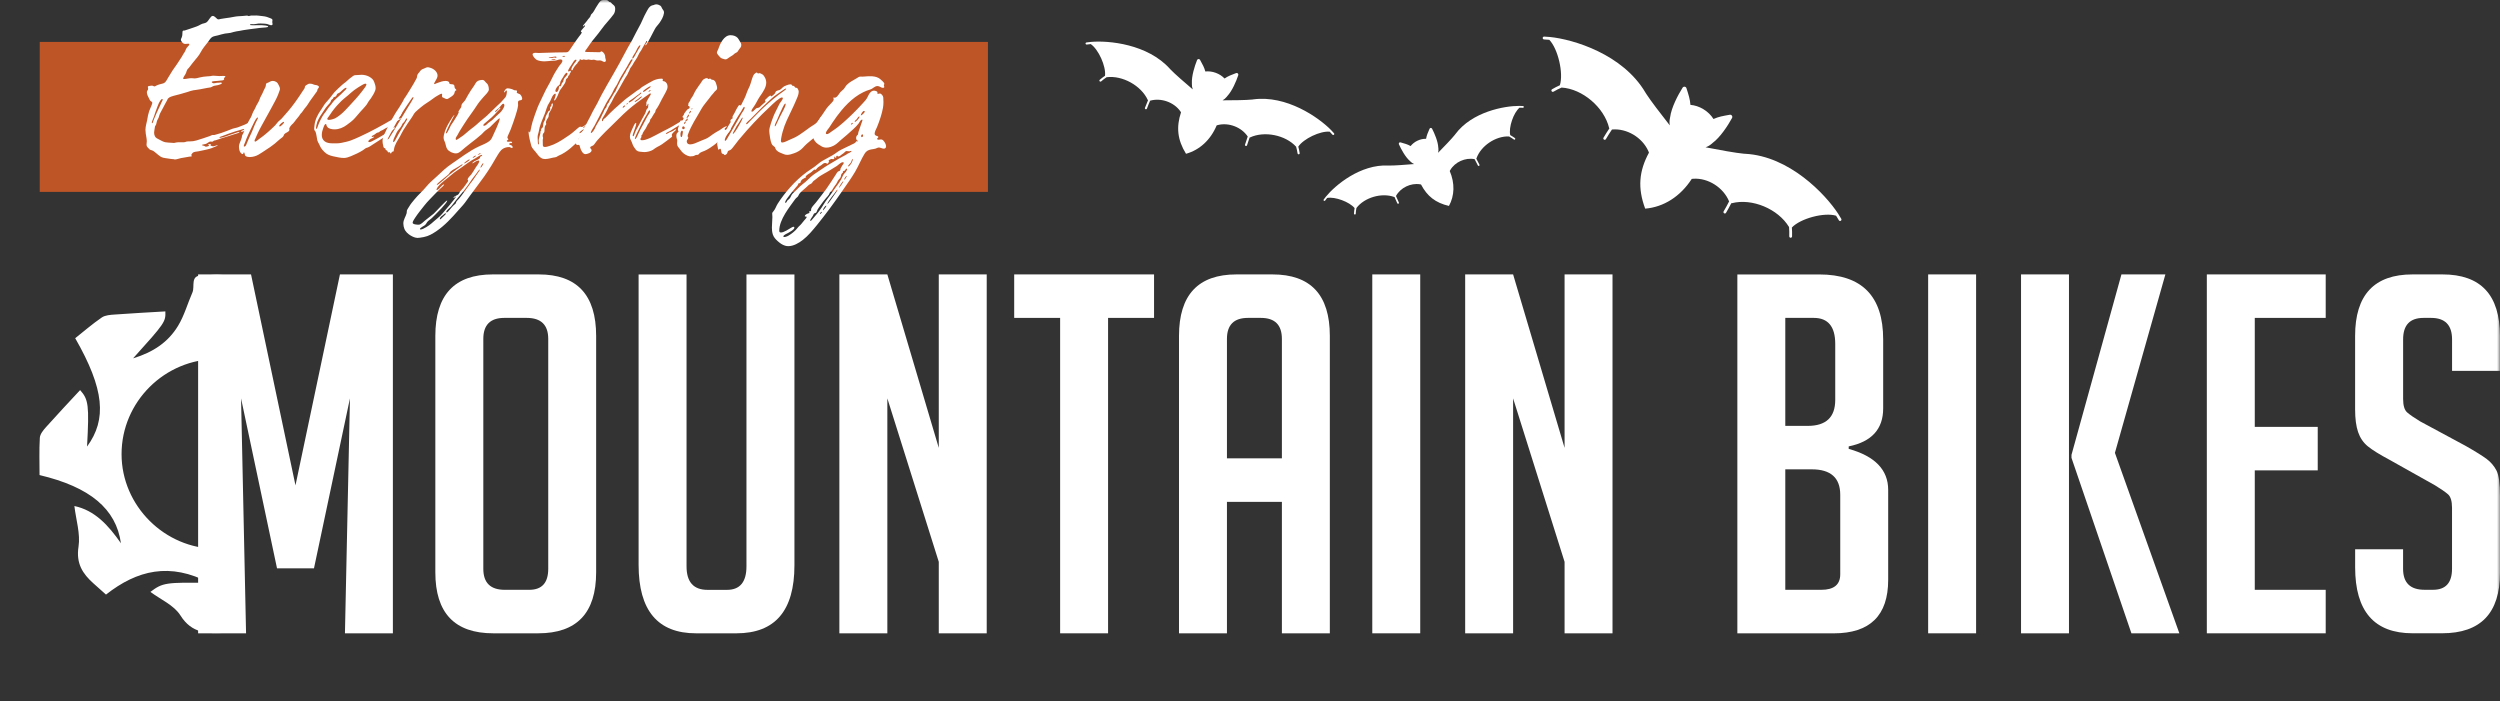
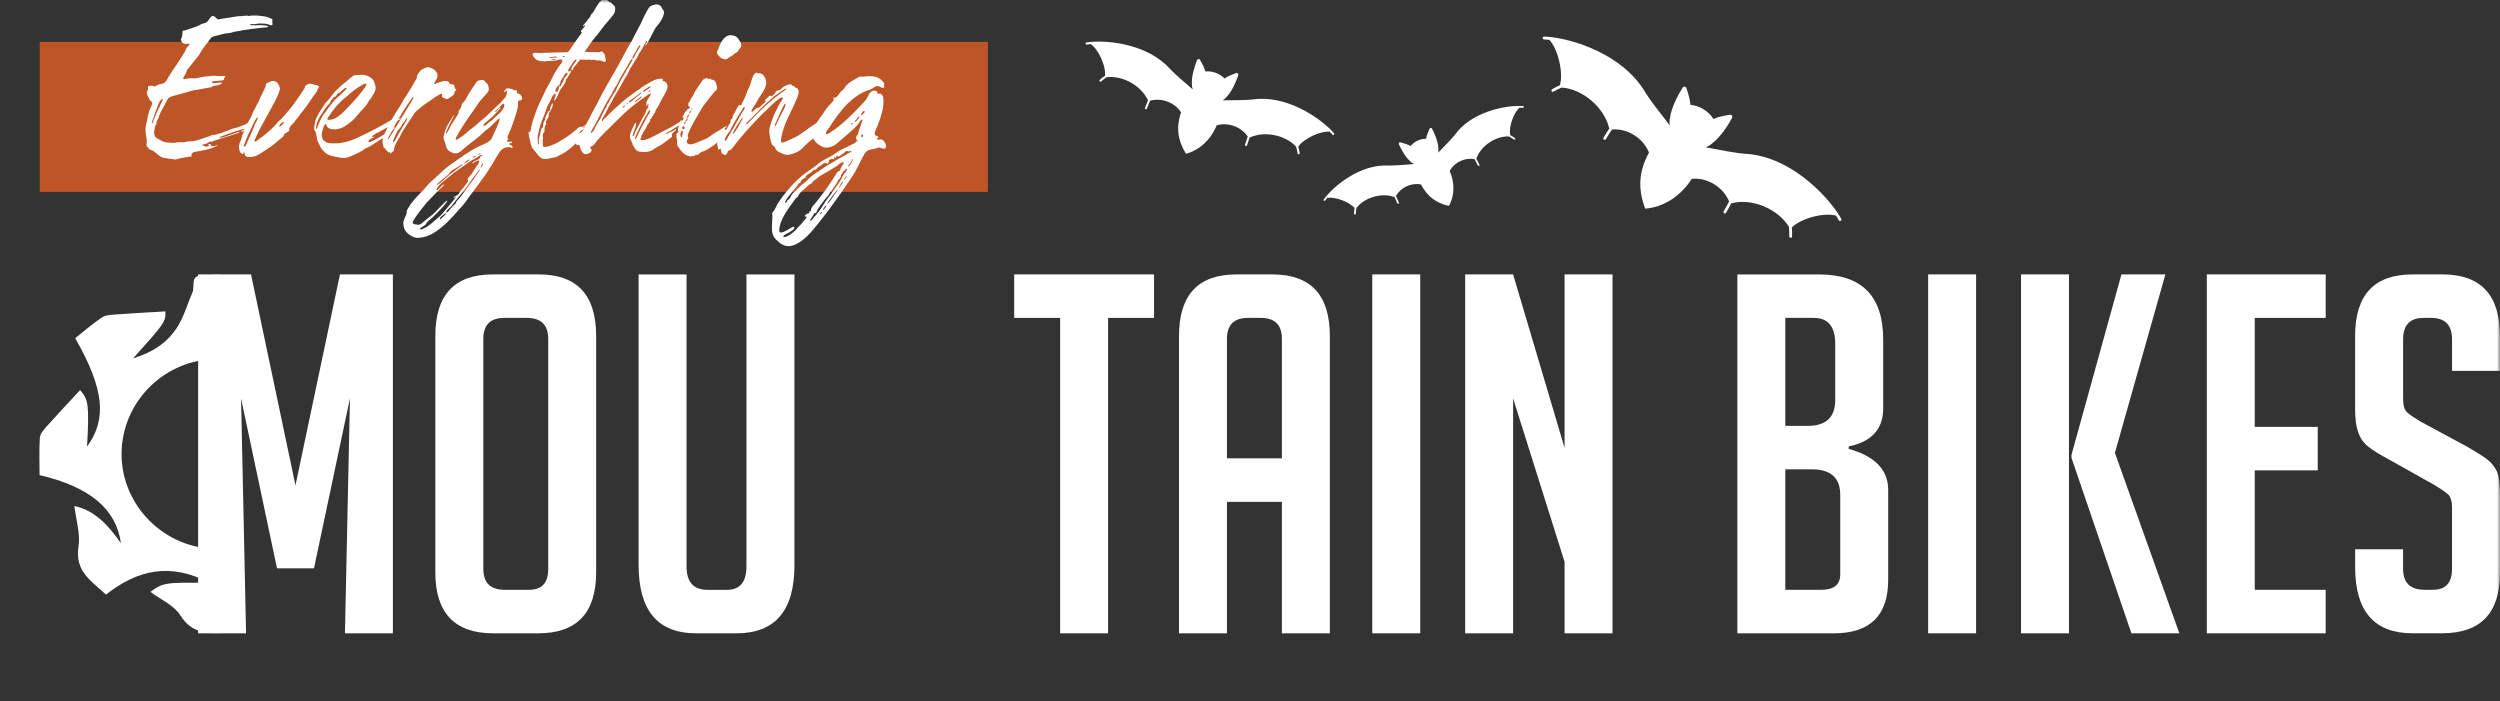
<svg xmlns="http://www.w3.org/2000/svg" width="410" height="115" viewBox="0 0 410 115" fill="none">
  <rect x="0" y="0" width="410" height="115" fill="#333333" stroke="none" />
  <g clip-path="url(#clip0_1055_241)">
    <mask id="mask0_1055_241" style="mask-type:luminance" maskUnits="userSpaceOnUse" x="0" y="0" width="410" height="115">
      <path d="M410 0H0V115H410V0Z" fill="white" />
    </mask>
    <g mask="url(#mask0_1055_241)">
      <path d="M48.459 79.599L55.75 45.003H64.433V103.863H56.571L57.392 65.335L51.493 93.207H45.431L39.533 65.335L40.354 103.863H32.491V45.003H41.169L48.459 79.599Z" fill="white" />
      <path d="M80.9 103.863C74.565 103.863 71.395 100.532 71.395 93.864V55.087C71.395 48.362 74.537 45.003 80.815 45.003H88.349C94.626 45.003 97.768 48.362 97.768 55.087V93.864C97.768 100.532 94.598 103.863 88.264 103.863H80.894H80.9ZM82.784 96.73H86.798C88.875 96.73 89.911 95.58 89.911 93.286V55.58C89.911 53.285 88.734 52.135 86.39 52.135H82.705C80.413 52.135 79.264 53.285 79.264 55.58V93.286C79.264 95.58 80.435 96.73 82.784 96.73Z" fill="white" />
      <path d="M130.288 45.003V92.714C130.288 100.146 127.118 103.863 120.784 103.863H114.15C107.866 103.863 104.73 100.118 104.73 92.635V45.009H112.593V92.884C112.593 95.456 113.742 96.736 116.034 96.736H119.227C121.355 96.736 122.419 95.45 122.419 92.884V45.009H130.282L130.288 45.003Z" fill="white" />
-       <path d="M153.959 73.453V45.003H161.822V103.863H153.959V92.142L145.525 65.335V103.863H137.657V45.003H145.525L153.959 73.453Z" fill="white" />
      <path d="M181.724 52.135V103.863H173.862V52.135H166.328V45.003H189.264V52.135H181.724Z" fill="white" />
      <path d="M201.219 103.863H193.356V55.087C193.356 48.368 196.498 45.003 202.775 45.003H208.674C214.951 45.003 218.093 48.362 218.093 55.087V103.863H210.23V82.301H201.219V103.863ZM210.23 75.169V55.58C210.23 53.285 209.081 52.135 206.789 52.135H204.66C202.368 52.135 201.219 53.285 201.219 55.58V75.169H210.23Z" fill="white" />
-       <path d="M232.918 45.003H225.055V103.863H232.918V45.003Z" fill="white" />
+       <path d="M232.918 45.003H225.055V103.863H232.918Z" fill="white" />
      <path d="M256.59 73.453V45.003H264.452V103.863H256.59V92.142L248.15 65.335V103.863H240.288V45.003H248.15L256.59 73.453Z" fill="white" />
      <path d="M303.192 73.617C307.505 74.818 309.662 77.061 309.662 80.341V95.099C309.662 100.945 306.685 103.868 300.736 103.868H284.926V45.009H298.358C305.349 45.009 308.841 48.561 308.841 55.665V66.978C308.841 70.365 306.956 72.444 303.187 73.209V73.617H303.192ZM292.788 69.844H296.473C299.473 69.844 300.979 68.422 300.979 65.584V56.401C300.979 53.557 299.802 52.135 297.458 52.135H292.788V69.844ZM292.788 96.73H298.686C300.758 96.73 301.8 95.886 301.8 94.187V81.151C301.8 78.364 300.243 76.971 297.13 76.971H292.788V96.725V96.73Z" fill="white" />
      <path d="M324.08 45.003H316.217V103.863H324.08V45.003Z" fill="white" />
      <path d="M339.312 103.863H331.45V45.003H339.312V103.863ZM357.414 103.863H349.552L339.725 75.09V74.597L347.916 45.003H355.122L346.846 74.268L357.414 103.863Z" fill="white" />
      <path d="M361.92 103.863V45.003H381.415V52.135H369.782V70.008H380.107V77.141H369.782V96.73H381.415V103.863H361.92Z" fill="white" />
      <path d="M402.138 60.825V55.659C402.138 53.308 400.988 52.135 398.696 52.135H397.468C395.226 52.135 394.111 53.308 394.111 55.659V65.414C394.111 66.507 394.332 67.244 394.768 67.629C395.203 68.014 395.911 68.501 396.896 69.102L404.351 73.118C405.987 74.047 407.147 74.773 407.832 75.288C408.517 75.809 409.049 76.438 409.428 77.175C409.808 77.911 410 79.322 410 81.395V93.937C410 100.548 406.83 103.857 400.496 103.857H395.662C389.385 103.857 386.243 100.248 386.243 93.037V90.085H394.105V93.28C394.105 95.575 395.277 96.725 397.626 96.725H399.019C401.096 96.725 402.132 95.575 402.132 93.28V83.281C402.132 82.188 401.911 81.452 401.475 81.067C401.039 80.687 400.326 80.194 399.347 79.594L391.892 75.413C390.256 74.54 389.068 73.804 388.326 73.198C387.59 72.597 387.058 71.816 386.73 70.864C386.401 69.906 386.237 68.666 386.237 67.136V55.087C386.237 48.362 389.379 45.003 395.656 45.003H400.57C406.847 45.003 409.989 48.362 409.989 55.087V60.825H402.126H402.138Z" fill="white" />
      <mask id="mask1_1055_241" style="mask-type:luminance" maskUnits="userSpaceOnUse" x="0" y="41" width="36" height="74">
        <path d="M35.508 41.542H0V115H35.508V41.542Z" fill="white" />
      </mask>
      <g mask="url(#mask1_1055_241)">
        <path d="M46.71 52.543C43.433 52.906 40.263 53.257 37.144 53.602C43.002 56.645 48.442 55.444 54.148 50.985C55.365 52.43 56.633 53.869 57.799 55.381C58.15 55.84 58.354 56.509 58.382 57.098C58.541 59.998 58.614 62.91 58.722 65.839C55.637 65.165 53.395 62.723 51.295 59.755C52.382 65.692 56.729 69.323 64.241 70.79C65.65 74.773 64.999 77.458 62.084 80.121C61.258 80.874 60.505 81.741 59.854 82.647C59.259 83.48 58.852 84.437 58.342 85.372C56.542 82.908 56.378 81.735 56.95 75.747C53.582 79.356 54.114 85.74 58.524 92.765C57.193 94.107 55.84 95.563 54.374 96.889C53.972 97.257 53.231 97.353 52.637 97.388C49.744 97.54 46.846 97.625 43.846 97.744C44.321 94.634 46.863 92.374 49.795 90.193C44.61 90.946 40.252 95.682 39.465 101.54C39.227 103.319 38.553 103.823 36.901 103.846C34.036 103.885 31.472 103.931 29.593 100.934C28.54 99.251 26.315 98.305 24.668 97.07C26.666 95.563 27.193 95.473 34.382 95.603C27.883 92.17 22.5 93.49 17.383 97.512C16.664 96.872 16.008 96.283 15.351 95.699C13.54 94.09 12.453 92.402 12.877 89.655C13.206 87.553 12.47 85.281 12.198 82.987C15.543 83.695 17.774 86.137 19.834 89.094C19.042 83.451 14.762 79.871 6.487 77.911C6.487 75.928 6.408 73.855 6.532 71.799C6.572 71.192 7.098 70.547 7.545 70.048C9.391 67.986 11.287 65.969 13.138 63.975C14.508 65.51 14.649 66.422 14.276 73.237C17.553 68.762 17.123 63.822 12.334 55.466C13.647 54.424 15.108 53.155 16.693 52.067C17.264 51.676 18.13 51.631 18.878 51.58C21.629 51.376 24.38 51.234 27.119 51.07C27.181 52.775 27.068 52.962 21.827 58.769C25.234 57.732 27.617 56.044 29.191 53.455C30.221 51.767 30.759 49.784 31.563 47.949C31.987 46.974 31.161 45.15 33.085 45.184C35.389 45.224 37.863 44.17 39.923 46.244C41.916 48.249 44.055 50.107 46.693 52.549M35.491 89.995C44.05 89.995 51.018 83.061 51.052 74.512C51.086 65.952 44.135 58.905 35.644 58.882C27.012 58.86 19.93 65.896 19.936 74.489C19.936 82.947 27.017 90 35.497 89.995" fill="white" />
      </g>
      <path d="M162.02 6.877H6.515V31.469H162.02V6.877Z" fill="#BE5527" />
      <path d="M28.596 26.121C28.466 26.121 28.257 26.099 28.025 26.065C27.747 26.025 27.436 25.98 27.181 25.94C26.966 25.912 26.751 25.872 26.547 25.793C26.315 25.702 26.14 25.538 25.942 25.396C25.727 25.238 25.517 25.022 25.285 24.852C25.155 24.756 25.013 24.677 24.866 24.637C24.668 24.586 24.549 24.552 24.425 24.388C24.311 24.235 24.119 24.122 24.062 23.94C24.04 23.867 24.029 23.787 24.029 23.708C24.029 23.527 24.074 23.334 24.074 23.164C24.074 22.949 24.04 22.734 24.006 22.518C23.932 22.105 23.853 21.697 23.853 21.278C23.853 20.994 23.904 20.723 23.966 20.445C24.023 20.179 24.096 19.918 24.142 19.652C24.221 19.176 24.3 18.706 24.453 18.253C24.521 18.054 24.595 17.879 24.674 17.709C24.77 17.494 24.872 17.278 24.945 17.029C24.968 16.961 24.974 16.899 24.974 16.853C24.962 16.734 24.878 16.672 24.747 16.599C24.589 16.508 24.527 16.298 24.442 16.145C24.261 15.805 24.085 15.482 24.085 15.097C24.085 14.854 24.294 14.837 24.294 14.559C24.294 14.446 24.244 14.332 24.244 14.253C24.244 14.185 24.278 14.14 24.396 14.117C24.532 14.095 24.736 14.044 24.9 14.044C24.94 14.044 24.974 14.044 25.008 14.055C25.161 14.089 25.223 14.174 25.33 14.174C25.376 14.174 25.427 14.157 25.5 14.111C25.676 14.004 25.88 13.925 26.089 13.857C26.298 13.794 26.508 13.743 26.712 13.692C27.079 13.607 27.261 13.279 27.436 12.973C27.47 12.911 27.51 12.843 27.544 12.786C27.798 12.372 28.042 11.947 28.308 11.54C28.551 11.166 28.823 10.815 29.072 10.446C29.315 10.078 29.542 9.698 29.797 9.336C29.915 9.172 29.983 8.979 30.096 8.809C30.21 8.639 30.323 8.52 30.396 8.322C30.47 8.129 30.532 7.948 30.663 7.784C30.77 7.648 31.053 7.432 31.053 7.268C31.053 7.183 30.968 7.166 30.866 7.166C30.787 7.166 30.697 7.183 30.646 7.189C30.555 7.195 30.47 7.206 30.385 7.206C30.283 7.206 30.187 7.189 30.085 7.127C29.921 7.025 29.825 6.877 29.723 6.713C29.678 6.639 29.661 6.577 29.661 6.52C29.661 6.396 29.74 6.299 29.802 6.135C29.898 5.886 29.921 5.625 29.921 5.353C29.921 5.195 29.938 5.008 30.119 5.008C30.17 5.008 30.221 5.008 30.266 5.008C30.357 4.985 30.436 4.946 30.527 4.923C30.759 4.861 30.974 4.787 31.2 4.702C31.665 4.521 32.18 4.402 32.621 4.175C32.819 4.073 32.972 3.965 33.181 3.897C33.397 3.83 33.663 3.796 33.855 3.671C34.223 3.439 34.523 2.612 34.88 2.612C35.185 2.612 35.389 2.929 35.644 3.121C35.797 3.24 36.034 3.138 36.199 3.104C36.448 3.053 36.702 3.019 36.951 2.985C37.432 2.929 37.902 2.855 38.372 2.759C38.836 2.663 39.312 2.651 39.782 2.623C40.025 2.606 40.387 2.555 40.506 2.555C40.648 2.555 40.648 2.634 40.823 2.634C40.885 2.634 40.936 2.606 41.016 2.583C41.129 2.549 41.253 2.544 41.378 2.544C41.474 2.544 41.57 2.544 41.661 2.544C42.001 2.544 42.159 2.532 42.38 2.566C42.833 2.634 43.336 2.64 43.772 2.776C43.976 2.838 44.174 2.923 44.372 3.002C44.542 3.07 44.684 3.11 44.684 3.314C44.684 3.416 44.65 3.512 44.65 3.614C44.65 3.728 44.701 3.83 44.701 3.937C44.701 4.084 44.61 4.135 44.48 4.135C44.44 4.135 44.395 4.135 44.355 4.124C44.169 4.09 43.993 3.982 43.806 3.937C43.58 3.881 43.353 3.881 43.121 3.869C42.884 3.858 42.646 3.841 42.408 3.858C42.142 3.881 41.887 3.971 41.621 3.971C41.536 3.971 41.423 3.96 41.31 3.96C41.191 3.96 41.084 3.971 41.027 4.011C40.993 4.033 40.982 4.05 40.982 4.067C40.982 4.124 41.174 4.124 41.253 4.13C41.355 4.141 41.457 4.147 41.559 4.147C41.791 4.147 42.029 4.13 42.261 4.13C42.397 4.13 42.584 4.13 42.736 4.13C42.804 4.13 43.24 4.141 43.58 4.192C43.801 4.226 43.982 4.277 43.982 4.368C43.982 4.504 43.201 4.532 43.093 4.538C42.714 4.56 42.363 4.606 41.989 4.662C41.287 4.764 40.58 4.815 39.872 4.951C39.516 5.019 39.165 5.098 38.802 5.138C38.463 5.183 38.157 5.302 37.829 5.382C37.517 5.455 37.2 5.45 36.889 5.506C36.51 5.574 36.136 5.693 35.763 5.795C35.468 5.875 35.078 5.914 34.812 6.067C34.534 6.226 34.331 6.594 34.144 6.843C33.725 7.393 33.249 7.92 32.932 8.537C32.78 8.832 32.587 9.109 32.372 9.376C32.134 9.676 31.88 9.959 31.648 10.254C31.427 10.537 31.212 10.832 30.985 11.115C30.9 11.222 30.776 11.319 30.702 11.432C30.612 11.574 30.589 11.761 30.527 11.919C30.413 12.219 30.198 12.446 30.074 12.741C30.051 12.792 30.04 12.831 30.034 12.865C30.034 12.933 30.08 12.961 30.221 12.961C30.419 12.961 30.629 12.905 30.821 12.877C31.025 12.848 31.217 12.82 31.41 12.82C31.512 12.82 31.608 12.826 31.715 12.843C31.778 12.854 31.834 12.86 31.897 12.86C32.208 12.86 32.547 12.746 32.836 12.684C33.193 12.605 33.527 12.554 33.895 12.531C34.093 12.52 34.297 12.514 34.495 12.486C34.653 12.463 34.8 12.412 34.965 12.412C35.287 12.412 35.633 12.474 35.955 12.474C36.085 12.474 36.363 12.452 36.595 12.452C36.798 12.452 36.963 12.469 36.963 12.542C36.963 12.661 36.731 12.741 36.731 12.837C36.731 12.882 36.765 12.905 36.765 12.961C36.765 13.012 36.719 13.069 36.68 13.103C36.566 13.2 36.385 13.188 36.244 13.205C36.046 13.228 35.848 13.251 35.65 13.268C35.457 13.284 35.265 13.301 35.078 13.313C34.981 13.318 34.727 13.358 34.727 13.449C34.727 13.545 34.88 13.619 34.959 13.641C34.998 13.653 35.038 13.658 35.078 13.658C35.202 13.658 35.327 13.619 35.446 13.596C35.587 13.568 35.734 13.562 35.876 13.562C35.944 13.562 36.08 13.534 36.187 13.534C36.244 13.534 36.385 13.551 36.385 13.641C36.385 13.806 35.802 13.942 35.717 13.964C35.451 14.044 35.151 14.021 34.908 14.151C34.783 14.219 34.699 14.293 34.551 14.327C34.353 14.372 34.149 14.389 33.951 14.423C33.583 14.485 33.221 14.559 32.859 14.633C32.474 14.712 32.089 14.746 31.704 14.808C31.359 14.865 31.042 14.99 30.713 15.097C30.334 15.222 29.949 15.329 29.564 15.431C29.202 15.528 28.834 15.618 28.472 15.715C28.195 15.788 27.838 15.896 27.617 16.1C27.498 16.208 27.43 16.4 27.357 16.536C27.278 16.678 27.198 16.819 27.119 16.961C26.938 17.278 26.779 17.607 26.61 17.93C26.445 18.247 26.247 18.553 26.134 18.898C26.089 19.035 26.066 19.176 26.01 19.306C25.942 19.482 25.817 19.624 25.755 19.799C25.704 19.941 25.687 20.099 25.647 20.241C25.625 20.326 25.602 20.445 25.557 20.524C25.529 20.57 25.466 20.615 25.444 20.66C25.404 20.751 25.404 20.876 25.381 20.978C25.353 21.113 25.347 21.255 25.313 21.397C25.285 21.51 25.274 21.635 25.274 21.748C25.274 21.946 25.313 22.139 25.393 22.32C25.534 22.632 25.828 22.745 26.117 22.892C26.428 23.051 26.745 23.249 27.091 23.323C27.447 23.396 27.821 23.391 28.183 23.419C28.279 23.425 28.376 23.442 28.478 23.442C28.529 23.442 28.579 23.442 28.625 23.43C28.84 23.385 29.004 23.328 29.264 23.328C29.576 23.328 29.893 23.351 30.204 23.328C30.351 23.317 30.47 23.249 30.612 23.215C30.708 23.193 30.804 23.187 30.9 23.187C30.98 23.187 31.059 23.187 31.144 23.187C31.495 23.187 31.829 23.147 32.174 23.045C32.559 22.938 32.944 22.813 33.323 22.683C33.68 22.564 34.031 22.439 34.387 22.32C34.557 22.264 34.755 22.133 34.897 22.133C34.993 22.133 35.095 22.156 35.208 22.128C35.559 22.031 35.916 21.924 36.267 21.816C36.561 21.725 36.849 21.612 37.138 21.499C37.478 21.363 37.812 21.221 38.157 21.102C38.457 20.994 38.768 20.983 39.068 20.859C39.414 20.717 39.765 20.592 40.11 20.451C40.433 20.315 40.767 20.099 41.1 20.003C41.123 19.997 41.146 19.992 41.163 19.992C41.208 19.992 41.225 20.02 41.225 20.071C41.225 20.241 40.982 20.23 40.902 20.343C40.84 20.428 40.852 20.564 40.885 20.655C40.942 20.813 41.004 20.825 40.908 20.994C40.823 21.142 40.687 21.233 40.54 21.306C40.382 21.38 40.206 21.425 40.053 21.482C39.985 21.504 39.765 21.618 39.634 21.618C39.584 21.618 39.544 21.601 39.544 21.544C39.544 21.47 39.719 21.419 39.77 21.397C39.821 21.374 40.048 21.295 40.048 21.193C40.048 21.165 40.014 21.153 39.974 21.153C39.878 21.153 39.719 21.215 39.685 21.227C38.944 21.431 38.214 21.657 37.489 21.924C37.161 22.043 36.838 22.167 36.516 22.292C36.487 22.303 36.357 22.337 36.233 22.388C36.108 22.433 35.995 22.496 35.989 22.558C35.989 22.615 36.148 22.603 36.233 22.586C36.572 22.518 36.906 22.411 37.24 22.292C37.625 22.156 38.004 22.003 38.395 21.89C38.474 21.867 39.08 21.635 39.238 21.635C39.261 21.635 39.278 21.646 39.278 21.657C39.278 21.805 38.542 21.98 38.44 22.014C38.084 22.133 37.721 22.247 37.365 22.36C37.025 22.468 36.68 22.569 36.34 22.671C36.148 22.728 35.955 22.802 35.768 22.87C35.627 22.921 35.485 22.972 35.344 23.011C35.265 23.034 35.174 23.028 35.1 23.062C35.032 23.091 34.981 23.153 34.919 23.193C34.863 23.227 34.812 23.238 34.766 23.238C34.687 23.238 34.614 23.215 34.506 23.215C34.382 23.215 34.251 23.3 34.127 23.385C33.991 23.476 33.855 23.572 33.714 23.617C33.583 23.657 33.442 23.668 33.312 23.697C33.215 23.714 33.125 23.742 33.125 23.782C33.125 23.804 33.153 23.827 33.221 23.855C33.323 23.895 33.431 23.889 33.527 23.946C33.64 24.02 33.691 24.059 33.782 24.059C33.816 24.059 33.861 24.054 33.917 24.037C34.014 24.014 34.28 23.98 34.28 23.85C34.28 23.759 34.144 23.81 34.07 23.759C34.144 23.685 34.382 23.617 34.529 23.617C34.557 23.617 34.58 23.617 34.602 23.629C34.551 23.714 34.5 23.719 34.5 23.793C34.5 23.889 34.846 23.997 34.919 23.997C35.174 23.997 35.417 23.827 35.666 23.827C35.683 23.827 35.7 23.827 35.717 23.827C35.717 23.906 35.383 24.008 35.316 24.042C35.146 24.122 34.97 24.195 34.795 24.263C34.466 24.394 34.133 24.479 33.787 24.552C33.595 24.592 33.402 24.637 33.204 24.677C32.995 24.722 32.791 24.767 32.581 24.807C32.434 24.835 32.253 24.852 32.078 24.881C31.919 24.909 31.761 24.949 31.648 25.022C31.546 25.09 31.5 25.204 31.438 25.3C31.415 25.34 31.348 25.379 31.348 25.43C31.353 25.527 31.466 25.47 31.466 25.578C31.466 25.645 31.376 25.663 31.28 25.668C31.076 25.674 30.929 25.713 30.759 25.742C30.391 25.799 30.023 25.866 29.661 25.934C29.383 25.985 28.953 26.161 28.613 26.161L28.596 26.121ZM25.036 20.139C25.115 19.98 25.172 19.748 25.24 19.578C25.387 19.204 25.546 18.836 25.71 18.474C25.885 18.083 26.078 17.692 26.259 17.301C26.338 17.125 26.417 16.944 26.497 16.768C26.53 16.695 26.683 16.451 26.683 16.321C26.683 16.27 26.661 16.236 26.593 16.236C26.4 16.236 26.1 16.808 26.061 16.893C25.891 17.239 25.783 17.613 25.642 17.969C25.489 18.338 25.381 18.712 25.257 19.091C25.217 19.21 25.149 19.374 25.081 19.539C24.985 19.771 24.895 20.003 24.895 20.116C24.895 20.179 24.923 20.207 24.962 20.201C24.991 20.201 25.019 20.179 25.042 20.134" fill="white" />
      <path d="M40.925 25.753C40.721 25.753 40.523 25.725 40.359 25.64C40.178 25.549 40.15 25.385 40.116 25.209C40.105 25.141 40.065 24.988 40.003 24.988C39.986 24.988 39.963 25.005 39.94 25.039C39.884 25.124 39.923 25.272 39.788 25.272C39.652 25.272 39.471 25.073 39.414 24.983C39.25 24.745 39.188 24.36 39.188 24.054C39.188 23.532 39.533 23.057 39.652 22.558C39.674 22.451 39.669 22.343 39.703 22.235C39.731 22.133 39.799 22.043 39.85 21.946C39.98 21.697 40.093 21.436 40.206 21.181C40.303 20.978 40.416 20.808 40.461 20.592C40.512 20.354 40.665 20.134 40.767 19.907C40.869 19.68 41.005 19.488 41.129 19.272C41.248 19.068 41.316 18.836 41.401 18.615C41.486 18.394 41.582 18.202 41.712 18.003C41.854 17.788 41.927 17.533 42.046 17.307C42.159 17.091 42.289 16.887 42.408 16.678C42.544 16.44 42.589 16.196 42.703 15.953C42.799 15.743 42.929 15.556 43.025 15.347C43.139 15.097 43.229 14.837 43.365 14.599C43.484 14.389 43.591 14.191 43.608 13.942C43.614 13.845 43.608 13.766 43.671 13.692C43.744 13.613 43.88 13.59 43.976 13.551C44.225 13.437 44.423 13.268 44.729 13.268C44.938 13.268 45.148 13.33 45.324 13.449C45.516 13.585 45.623 13.76 45.714 13.976C45.799 14.174 45.918 14.367 45.918 14.576C45.918 14.627 45.912 14.678 45.895 14.729C45.81 15.012 45.703 15.296 45.59 15.573C45.442 15.924 45.273 16.27 45.097 16.604C44.899 16.984 44.695 17.352 44.497 17.72C44.231 18.207 43.965 18.689 43.699 19.17C43.416 19.675 43.139 20.179 42.861 20.689C42.601 21.165 42.352 21.646 42.131 22.145C42.052 22.326 41.978 22.507 41.899 22.688C41.837 22.824 41.746 22.949 41.746 23.04C41.746 23.147 41.769 23.227 41.865 23.227C41.989 23.227 42.34 22.898 42.544 22.762C43.008 22.445 43.444 22.094 43.869 21.725C44.288 21.363 44.695 20.983 45.091 20.592C45.289 20.4 45.42 20.168 45.612 19.969C45.788 19.788 46.02 19.635 46.19 19.448C46.586 19.012 46.976 18.57 47.35 18.117C47.673 17.732 47.978 17.335 48.278 16.933C48.454 16.689 48.629 16.445 48.799 16.196C48.946 15.981 49.093 15.766 49.24 15.545C49.393 15.312 49.546 15.08 49.699 14.848C49.829 14.65 49.993 14.497 50.005 14.248C50.005 14.14 50.073 14.072 50.157 14.015C50.237 13.959 50.327 13.919 50.401 13.862C50.548 13.749 50.661 13.721 50.791 13.721C50.865 13.721 50.944 13.732 51.046 13.738C51.284 13.76 51.459 13.908 51.697 13.93C51.89 13.947 52.303 14.044 52.303 14.253C52.303 14.44 52.15 14.497 52.088 14.633C52.042 14.723 52.054 14.825 52.014 14.916C51.963 15.035 51.861 15.143 51.788 15.245C51.465 15.681 51.142 16.123 50.837 16.564C50.69 16.78 50.548 16.995 50.412 17.216C50.282 17.431 50.124 17.601 49.959 17.794C49.79 17.992 49.676 18.236 49.507 18.434C49.433 18.519 49.342 18.581 49.28 18.672C49.19 18.797 49.116 18.927 49.025 19.051C48.884 19.238 48.725 19.414 48.578 19.595C48.408 19.805 48.261 20.043 48.075 20.235C47.922 20.394 47.763 20.496 47.644 20.683C47.588 20.774 47.537 20.864 47.48 20.955C47.446 21.017 47.435 21.051 47.435 21.079C47.435 21.125 47.463 21.165 47.463 21.272C47.463 21.487 47.231 21.623 47.005 21.742C46.852 21.827 46.699 21.907 46.625 22.009C46.563 22.099 46.546 22.212 46.489 22.303C46.433 22.399 46.354 22.479 46.269 22.547C46.071 22.705 45.867 22.836 45.686 23.011C45.284 23.396 44.837 23.748 44.378 24.071C43.942 24.377 43.495 24.666 43.059 24.949C42.623 25.232 42.21 25.521 41.701 25.651C41.486 25.708 41.214 25.759 40.948 25.759L40.925 25.753ZM40.41 23.674C40.546 23.323 40.705 22.983 40.846 22.637C40.982 22.303 41.157 22.003 41.293 21.669C41.452 21.284 41.605 20.898 41.763 20.513C41.893 20.201 42.052 19.895 42.205 19.595C42.233 19.539 42.301 19.425 42.301 19.352C42.301 19.289 42.273 19.272 42.239 19.272C42.199 19.272 42.154 19.301 42.125 19.335C41.871 19.618 41.684 20.032 41.52 20.371C41.344 20.734 41.169 21.096 40.993 21.459C40.897 21.652 40.806 21.85 40.716 22.048C40.614 22.269 40.518 22.496 40.427 22.722C40.342 22.938 40.269 23.153 40.184 23.368C40.116 23.549 39.98 23.804 39.98 23.946C39.98 24.076 40.082 24.054 40.161 24.008C40.291 23.94 40.365 23.81 40.416 23.674M46.28 20.468C46.444 20.309 46.591 20.134 46.591 20.054C46.591 19.997 46.557 19.98 46.507 19.986C46.303 20.02 45.799 20.468 45.799 20.626C45.799 20.728 45.85 20.745 45.907 20.745C45.957 20.745 46.127 20.615 46.286 20.462" fill="white" />
      <path d="M56.446 25.906C55.818 25.906 55.359 25.776 54.782 25.663C54.369 25.578 53.859 25.436 53.514 25.181C53.169 24.926 52.823 24.547 52.597 24.184C52.484 24.003 52.427 23.787 52.32 23.606C52.195 23.391 52.093 23.221 52.031 22.977C51.929 22.535 51.906 22.031 51.748 21.601C51.703 21.487 51.595 21.442 51.556 21.34C51.487 21.142 51.556 20.802 51.572 20.592C51.657 19.618 52.144 18.706 52.705 17.924C52.931 17.607 53.067 17.301 53.299 17.001C53.542 16.683 53.882 16.378 54.114 16.072C54.386 15.726 54.606 15.38 54.912 15.052C55.28 14.65 55.755 14.259 56.152 13.879C56.31 13.726 56.565 13.573 56.729 13.426C57.097 13.086 57.476 12.752 57.89 12.469C58.105 12.321 58.297 12.304 58.552 12.31C58.807 12.31 59.061 12.265 59.316 12.265C59.729 12.265 60.239 12.389 60.59 12.599C60.974 12.831 61.235 13.046 61.382 13.483C61.49 13.794 61.603 14.112 61.603 14.434C61.603 14.57 61.58 14.712 61.529 14.848C61.371 15.284 61.099 15.726 60.839 16.111C60.72 16.287 60.578 16.44 60.459 16.616C60.329 16.802 60.244 17.018 60.103 17.199C59.797 17.579 59.463 17.941 59.129 18.298C58.75 18.706 58.388 19.199 57.98 19.601C57.641 19.935 57.256 20.196 56.888 20.479C56.305 20.921 55.597 21.215 54.867 21.215C54.652 21.215 54.442 21.193 54.227 21.136C54.029 21.085 53.842 21 53.701 20.842C53.639 20.768 53.588 20.683 53.554 20.587C53.531 20.519 53.525 20.337 53.44 20.337C53.225 20.337 53.084 20.796 53.038 20.927C52.903 21.289 52.773 21.72 52.773 22.133C52.773 22.547 52.903 22.926 53.271 23.198C53.616 23.442 54.046 23.498 54.459 23.504C54.963 23.515 55.512 23.532 56.005 23.425C56.52 23.317 57.035 23.215 57.533 23.034C58.025 22.853 58.507 22.637 58.988 22.416C59.922 21.98 60.85 21.533 61.756 21.034C62.214 20.785 62.667 20.53 63.126 20.281C63.561 20.043 63.98 19.76 64.433 19.544C64.648 19.442 64.807 19.352 64.993 19.204C65.112 19.108 65.237 19.131 65.299 18.983C65.373 18.819 65.429 18.757 65.582 18.638C65.667 18.576 65.752 18.44 65.854 18.44C65.888 18.44 65.899 18.451 65.899 18.474C65.899 18.502 65.871 18.542 65.854 18.593C65.769 18.768 65.769 18.898 65.616 19.04C65.497 19.148 65.361 19.21 65.231 19.284C65.197 19.306 65.158 19.329 65.124 19.357C65.078 19.391 65.061 19.42 65.061 19.437C65.061 19.459 65.095 19.471 65.129 19.471C65.231 19.471 65.288 19.42 65.378 19.42C65.441 19.42 65.497 19.459 65.548 19.459C65.594 19.459 65.69 19.38 65.735 19.38C65.752 19.38 65.763 19.391 65.763 19.408C65.763 19.459 65.633 19.544 65.571 19.578C65.441 19.652 65.316 19.726 65.186 19.805C64.903 19.975 64.597 20.122 64.337 20.326C64.093 20.513 63.895 20.723 63.607 20.853C63.301 20.989 63.046 21.142 62.769 21.317C62.656 21.386 62.537 21.408 62.424 21.465C62.31 21.521 62.248 21.635 62.141 21.686C62.005 21.754 61.869 21.731 61.739 21.827C61.626 21.912 61.524 22.009 61.405 22.082C61.342 22.122 60.946 22.286 60.946 22.394C60.946 22.428 61.003 22.462 61.042 22.462C61.122 22.462 61.229 22.411 61.303 22.411C61.325 22.411 61.348 22.416 61.365 22.433C61.275 22.615 60.929 22.677 60.771 22.785C60.635 22.881 60.403 23.04 60.403 23.193C60.403 23.278 60.493 23.306 60.584 23.306C60.629 23.306 60.68 23.295 60.72 23.283C61.003 23.198 61.269 23.006 61.541 22.887C61.829 22.762 62.078 22.586 62.35 22.433C62.486 22.354 62.622 22.286 62.752 22.201C62.865 22.128 63.058 22.043 63.131 21.929C63.193 21.839 63.131 21.776 63.256 21.725C63.352 21.686 63.459 21.703 63.561 21.646C63.81 21.499 64.071 21.3 64.308 21.131C64.354 21.102 64.603 20.881 64.716 20.881C64.75 20.881 64.773 20.904 64.773 20.961C64.773 21.034 64.586 21.165 64.546 21.204C64.416 21.329 64.286 21.448 64.156 21.572C63.72 21.969 63.25 22.326 62.763 22.654C62.22 23.023 61.671 23.368 61.116 23.714C60.844 23.884 60.578 24.099 60.273 24.201C60.142 24.246 60.029 24.258 59.916 24.343C59.78 24.445 59.661 24.547 59.52 24.637C58.908 25.028 58.224 25.334 57.561 25.612C57.25 25.742 56.786 25.906 56.446 25.906ZM52.048 20.927C52.15 20.632 52.246 20.343 52.371 20.06C52.518 19.731 52.699 19.408 52.869 19.091C53.027 18.802 53.225 18.57 53.429 18.309C53.61 18.071 53.735 17.811 53.933 17.579C54.142 17.341 54.346 17.097 54.527 16.836C54.873 16.338 55.382 15.987 55.806 15.568C56.05 15.329 56.288 15.097 56.531 14.854C56.593 14.791 56.825 14.604 56.825 14.48C56.825 14.44 56.808 14.389 56.746 14.389C56.588 14.389 56.203 14.729 56.084 14.842C55.982 14.939 55.886 15.041 55.778 15.131C55.654 15.233 55.518 15.262 55.388 15.341C55.246 15.426 55.212 15.601 55.139 15.732C55.082 15.828 54.935 15.873 54.839 15.902C54.725 15.936 54.697 15.924 54.652 16.066C54.623 16.162 54.595 16.191 54.55 16.23C54.442 16.321 54.357 16.332 54.295 16.48C54.244 16.61 54.227 16.718 54.142 16.836C54.046 16.978 53.922 17.091 53.808 17.216C53.548 17.499 53.299 17.817 53.106 18.145C52.92 18.457 52.705 18.74 52.512 19.046C52.325 19.346 52.156 19.663 52.031 19.997C51.923 20.292 51.827 20.825 51.827 20.944C51.827 21.091 51.855 21.142 51.884 21.142C51.963 21.142 52.02 20.978 52.042 20.927M54.889 19.442C55.184 19.301 55.456 19.097 55.71 18.904C56.254 18.496 56.706 17.998 57.165 17.505C57.567 17.08 57.963 16.649 58.348 16.213C58.744 15.766 59.129 15.313 59.486 14.831C59.695 14.559 60.092 14.072 60.092 13.868C60.092 13.755 60.029 13.721 59.939 13.721C59.763 13.721 59.492 13.879 59.384 13.942C58.942 14.191 58.512 14.474 58.093 14.774C57.742 15.029 57.397 15.364 57.063 15.647C56.701 15.953 56.35 16.213 56.01 16.536C55.75 16.785 55.501 17.046 55.263 17.312C54.98 17.63 54.714 17.964 54.465 18.304C54.25 18.598 54.069 18.916 53.842 19.204C53.786 19.272 53.678 19.386 53.678 19.488C53.678 19.618 53.791 19.663 53.95 19.663C54.273 19.663 54.788 19.482 54.884 19.437" fill="white" />
      <path d="M64.082 25.187C64.049 25.187 64.02 25.13 63.986 25.056C63.952 24.983 63.924 24.96 63.896 24.96C63.856 24.96 63.805 24.994 63.72 24.994C63.596 24.994 63.567 24.807 63.505 24.728C63.42 24.62 63.284 24.677 63.233 24.524C63.211 24.467 63.233 24.388 63.182 24.337C63.132 24.28 63.092 24.314 63.035 24.286C62.883 24.218 62.877 24.008 62.837 23.855C62.775 23.612 62.735 23.38 62.735 23.147C62.735 22.994 62.752 22.836 62.792 22.671C62.877 22.309 63.047 21.992 63.205 21.657C63.364 21.329 63.494 20.989 63.675 20.666C64.066 19.958 64.433 19.221 64.864 18.536C65.073 18.202 65.288 17.867 65.515 17.545C65.713 17.261 65.849 16.955 66.041 16.672C66.126 16.547 66.165 16.417 66.233 16.281C66.33 16.1 66.471 15.936 66.585 15.76C66.8 15.426 67.009 15.086 67.218 14.746C67.433 14.395 67.649 14.049 67.852 13.692C67.949 13.528 68.039 13.358 68.13 13.188C68.209 13.041 68.322 12.882 68.368 12.724C68.413 12.554 68.39 12.395 68.475 12.231C68.554 12.078 68.679 11.953 68.781 11.823C68.877 11.698 68.962 11.557 69.086 11.46C69.222 11.353 69.386 11.302 69.545 11.239C69.692 11.183 69.828 11.092 69.981 11.052C70.156 11.007 70.326 11.041 70.496 11.092C70.841 11.188 71.158 11.353 71.407 11.613C71.611 11.829 71.758 12.101 71.758 12.389C71.758 12.452 71.752 12.514 71.735 12.582C71.662 12.922 71.418 13.216 71.266 13.528C71.237 13.585 71.198 13.681 71.198 13.738C71.198 13.772 71.215 13.794 71.26 13.794C71.317 13.794 71.418 13.732 71.469 13.709C71.571 13.67 71.668 13.63 71.769 13.59C72.183 13.437 72.63 13.273 73.066 13.273C73.315 13.273 73.626 13.33 73.671 13.556C73.705 13.715 73.7 13.76 73.869 13.794C74.039 13.828 74.26 13.794 74.407 13.896C74.543 13.993 74.526 14.168 74.554 14.316C74.588 14.497 74.679 14.553 74.792 14.678C74.837 14.723 74.854 14.752 74.854 14.774C74.854 14.825 74.741 14.82 74.668 14.893C74.566 14.995 74.554 15.233 74.492 15.369C74.345 15.669 73.994 15.862 73.722 16.038C73.598 16.117 73.434 16.242 73.281 16.242C73.128 16.242 72.969 16.14 72.834 16.083C72.681 16.021 72.483 15.987 72.483 15.737C72.483 15.709 72.511 15.607 72.511 15.517C72.511 15.437 72.483 15.369 72.398 15.369C72.307 15.369 71.968 15.562 71.86 15.624C71.554 15.8 71.26 15.975 70.983 16.196C70.371 16.683 69.669 17.035 69.075 17.55C68.758 17.822 68.418 18.077 68.13 18.372C67.898 18.61 67.745 18.938 67.564 19.216C67.1 19.907 66.607 20.581 66.177 21.295C65.968 21.64 65.792 22.009 65.6 22.366C65.413 22.7 65.203 23.028 65.016 23.363C64.915 23.544 64.83 23.731 64.762 23.918C64.7 24.093 64.649 24.269 64.615 24.462C64.592 24.586 64.592 24.875 64.433 24.875C64.4 24.875 64.36 24.864 64.326 24.875C64.235 24.915 64.23 25.005 64.184 25.085C64.145 25.153 64.117 25.181 64.088 25.175L64.082 25.187ZM64.071 22.252C64.264 21.963 64.45 21.669 64.632 21.369C65.011 20.745 65.385 20.116 65.758 19.488C66.137 18.853 66.516 18.224 66.907 17.59C67.111 17.256 67.309 16.944 67.462 16.689C67.665 16.355 67.801 16.106 67.807 15.987C67.807 15.941 67.796 15.919 67.751 15.919C67.671 15.919 67.479 16.191 67.303 16.457C67.105 16.757 66.89 17.052 66.692 17.352C66.29 17.941 65.911 18.536 65.549 19.148C65.181 19.777 64.83 20.411 64.484 21.057C64.326 21.357 64.168 21.657 64.009 21.963C63.924 22.122 63.839 22.28 63.754 22.445C63.681 22.586 63.579 22.739 63.567 22.898C63.782 22.785 63.941 22.451 64.071 22.258M64.864 22.909C65.039 22.615 65.181 22.303 65.35 22.003C65.701 21.38 66.069 20.768 66.432 20.151C66.471 20.082 66.783 19.641 66.783 19.476C66.783 19.437 66.766 19.414 66.726 19.414C66.573 19.414 66.341 19.924 66.296 19.997C66.25 20.082 66.183 20.094 66.115 20.156C66.001 20.264 65.939 20.451 65.871 20.587C65.73 20.864 65.554 21.057 65.35 21.289C65.118 21.561 64.971 21.884 64.83 22.212C64.79 22.309 64.473 22.921 64.473 23.17C64.473 23.266 64.479 23.3 64.547 23.3C64.648 23.3 64.813 22.994 64.864 22.898" fill="white" />
      <path d="M68.379 39.004C67.875 39.004 66.675 38.398 66.33 37.565C66.216 37.287 66.148 36.959 66.148 36.641C66.148 36.001 66.55 35.52 66.692 34.953C66.731 34.783 66.692 34.619 66.754 34.455C66.828 34.268 66.998 34.069 67.094 33.888C67.332 33.463 67.665 33.084 67.971 32.71C68.577 31.962 69.307 31.356 69.913 30.608C70.462 29.917 71.164 29.401 71.786 28.795C72.494 28.11 73.196 27.458 74.011 26.909C74.769 26.399 75.516 25.844 76.286 25.328C77.017 24.835 77.758 24.377 78.556 24.008C79.026 23.788 79.484 23.623 79.937 23.351C80.424 23.062 80.588 22.853 80.809 22.331C80.894 22.128 81.958 19.93 81.958 19.482C81.958 19.431 81.953 19.403 81.924 19.403C81.749 19.403 80.515 20.734 80.328 20.881C80.068 21.08 79.796 21.267 79.541 21.459C79.349 21.612 79.196 21.822 79.009 21.997C78.426 22.53 77.798 23 77.175 23.482C76.881 23.714 76.586 23.969 76.281 24.195C75.941 24.45 75.426 25.011 75.018 25.124C74.939 25.147 74.854 25.158 74.764 25.158C74.26 25.158 73.62 24.841 73.36 24.467C73.139 24.15 73.128 23.77 73.009 23.425C72.896 23.102 72.749 22.909 72.749 22.575C72.749 21.997 73.128 20.989 73.456 20.434C73.479 20.394 73.637 20.111 73.83 19.794C74.101 19.34 74.441 18.825 74.526 18.87C74.43 19.046 74.096 19.652 73.784 20.281C73.445 20.949 73.128 21.64 73.128 21.822C73.128 21.861 73.139 21.884 73.162 21.884C73.388 21.884 73.835 20.717 73.943 20.564C74.299 20.06 74.639 19.516 74.956 18.983C75.064 18.802 75.188 18.593 75.234 18.411C75.245 18.372 75.171 18.349 75.194 18.275C75.222 18.173 75.358 18.009 75.403 17.935C75.511 17.765 75.675 17.584 75.675 17.375C75.675 17.312 75.675 17.25 75.692 17.193C75.811 16.882 76.156 16.672 76.315 16.383C76.592 15.873 76.886 15.335 77.215 14.837C77.385 14.576 77.571 14.321 77.747 14.066C77.922 13.806 78.086 13.409 78.375 13.262C78.534 13.182 78.856 13.103 79.077 13.103C79.411 13.103 79.473 13.296 79.654 13.489C79.853 13.692 80 13.777 80.085 14.083C80.124 14.225 80.175 14.463 80.175 14.644C80.175 14.689 80.175 14.729 80.164 14.763C80.085 15.131 79.541 15.624 79.298 15.902C78.896 16.355 78.517 16.802 78.188 17.318C77.894 17.777 77.577 18.224 77.26 18.666C76.858 19.227 76.456 19.788 76.094 20.377C75.737 20.955 75.341 21.527 75.041 22.133C74.996 22.224 74.735 22.547 74.735 22.734C74.735 22.909 74.803 22.949 74.82 22.949C74.945 22.949 75.426 22.586 75.488 22.547C76.003 22.247 76.484 21.771 76.949 21.391C77.401 21.017 77.905 20.683 78.324 20.281C78.783 19.839 79.303 19.482 79.768 19.051C80.373 18.496 80.939 17.924 81.528 17.358C81.805 17.086 82.111 16.854 82.354 16.548C82.547 16.304 82.875 16.038 83 15.754C83.034 15.675 83.13 15.267 83.13 15.08C83.13 14.995 83.13 14.825 83.045 14.825C82.926 14.825 82.824 15.154 82.728 15.154C82.683 15.154 82.666 15.126 82.671 15.08C82.683 14.939 82.892 14.627 83.051 14.536C83.124 14.491 83.215 14.485 83.305 14.485C83.498 14.485 83.707 14.553 83.871 14.593C84.109 14.65 84.307 14.814 84.46 14.814C84.522 14.814 84.579 14.814 84.636 14.814C84.732 14.814 84.8 14.899 84.794 14.973C84.794 15.058 84.749 15.08 84.749 15.177C84.749 15.29 85.202 15.392 85.309 15.488C85.462 15.63 85.638 15.953 85.638 16.157C85.638 16.372 85.507 16.412 85.349 16.44C85.219 16.462 85.077 16.485 84.998 16.599C84.958 16.655 84.953 16.768 84.953 16.893C84.953 17.006 84.964 17.125 84.964 17.222C84.964 17.261 84.964 17.295 84.964 17.324C84.885 17.896 84.686 18.508 84.511 19.068C84.285 19.811 84.007 20.53 83.741 21.255C83.605 21.629 83.209 22.383 83.209 22.524C83.209 22.683 83.379 22.796 83.368 22.87C83.356 22.994 83.113 22.989 83.113 23.102C83.113 23.204 83.215 23.249 83.334 23.249C83.458 23.249 83.622 23.221 83.752 23.221C83.883 23.221 83.985 23.266 83.985 23.363C83.985 23.448 83.928 23.476 83.871 23.476C83.826 23.476 83.781 23.465 83.73 23.465C83.645 23.465 83.492 23.555 83.492 23.629C83.492 23.736 83.787 23.782 83.888 23.844C83.979 23.901 84.075 24.031 84.075 24.139C84.075 24.201 84.041 24.275 83.945 24.275C83.798 24.275 83.673 24.116 83.549 24.116C83.351 24.116 83.141 24.139 82.96 24.19C82.287 24.377 82.02 24.79 81.658 25.357C81.296 25.923 80.979 26.529 80.622 27.107C80.232 27.742 79.824 28.359 79.394 28.971C79.009 29.52 78.607 30.064 78.194 30.597C77.82 31.084 77.464 31.594 77.09 32.081C76.688 32.597 76.36 33.157 75.924 33.645C75.398 34.228 74.877 34.834 74.339 35.418C73.773 36.035 73.184 36.63 72.545 37.168C71.95 37.667 71.305 38.131 70.615 38.488C70.275 38.664 69.89 38.8 69.516 38.873C69.018 38.97 68.696 39.021 68.367 39.021L68.379 39.004ZM69.499 37.468C70.105 37.174 70.609 36.8 71.101 36.347C71.617 35.871 72.177 35.508 72.613 34.959C72.703 34.846 73.218 34.251 73.722 33.645C74.243 33.022 74.741 32.404 74.741 32.285C74.741 32.268 74.741 32.234 74.718 32.234C74.6 32.234 74.52 32.489 74.441 32.489C74.401 32.489 74.384 32.438 74.384 32.41C74.401 32.223 74.996 32.007 75.035 31.979C75.188 31.883 75.256 31.792 75.33 31.639C75.415 31.458 75.454 31.401 75.579 31.265C75.885 30.942 76.168 30.619 76.4 30.24C76.496 30.087 76.779 29.77 76.779 29.64C76.779 29.549 76.694 29.549 76.694 29.469C76.694 29.152 77.09 28.863 77.266 28.637C77.526 28.302 77.747 27.9 77.968 27.538C78.154 27.232 78.432 26.937 78.562 26.597C78.59 26.529 78.602 26.478 78.602 26.439C78.602 26.359 78.551 26.325 78.477 26.325C78.358 26.325 78.171 26.405 78.024 26.473C77.945 26.512 77.605 26.784 77.492 26.784C77.464 26.784 77.447 26.784 77.447 26.756C77.447 26.739 77.498 26.682 77.577 26.603C77.871 26.32 78.375 26.269 78.669 25.968C78.76 25.872 78.703 25.787 78.771 25.697C78.811 25.646 79.083 25.561 79.083 25.447C79.083 25.408 79.054 25.402 79.003 25.402C78.754 25.402 78.052 25.917 77.951 25.968C77.158 26.371 76.473 26.898 75.754 27.419C75.211 27.815 74.605 28.166 74.107 28.614C73.705 28.977 73.241 29.311 72.799 29.673C72.432 29.974 72.081 30.297 71.803 30.659C71.696 30.801 71.582 31.005 71.582 31.101C71.582 31.141 71.6 31.163 71.639 31.163C71.684 31.163 71.758 31.135 71.865 31.061C72.143 30.874 72.511 30.245 72.845 30.24C72.811 30.455 72.318 30.812 72.154 30.982C71.86 31.276 71.566 31.56 71.282 31.866C70.716 32.472 70.122 33.027 69.613 33.679C69.103 34.33 68.566 34.976 68.107 35.673C67.999 35.837 67.671 36.301 67.671 36.522C67.671 36.817 68.418 36.851 68.65 36.851C69.041 36.851 69.403 36.398 69.692 36.177C70.173 35.803 70.66 35.429 71.13 35.038C71.249 34.942 71.786 34.358 72.301 33.826C72.777 33.333 73.23 32.885 73.315 32.885C73.337 32.885 73.343 32.897 73.343 32.925C73.343 33.067 72.896 33.628 72.426 34.138C71.758 34.857 70.948 35.639 70.83 35.758C70.615 35.973 70.241 36.171 70.066 36.415C69.924 36.607 69.867 36.777 69.664 36.942C69.516 37.061 68.871 37.367 68.871 37.559C68.871 37.616 68.911 37.633 68.973 37.639C69.132 37.639 69.409 37.52 69.483 37.486M71.673 30.325C71.922 30.325 73.518 28.795 73.7 28.665C74.118 28.37 74.503 28.042 74.922 27.736C75.143 27.572 75.358 27.407 75.59 27.254C75.601 27.249 75.879 27.067 75.879 26.988C75.879 26.96 75.862 26.948 75.834 26.948C75.715 26.948 75.488 27.141 75.16 27.345C74.928 27.492 74.605 27.651 74.441 27.753C74.277 27.86 74.101 27.957 73.954 28.087C73.779 28.24 73.694 28.45 73.535 28.62C73.394 28.773 71.628 30.104 71.628 30.285C71.628 30.308 71.639 30.319 71.667 30.319L71.673 30.325ZM72.709 35.514C72.924 35.304 73.128 35.129 73.139 35.027C73.139 34.998 73.133 34.981 73.094 34.981C72.935 34.981 72.703 35.253 72.641 35.293C72.409 35.44 72.126 35.707 72.126 35.905C72.126 35.956 72.148 35.973 72.188 35.973C72.262 35.973 72.488 35.724 72.703 35.514M73.269 34.851C73.394 34.851 73.751 34.398 73.773 34.37C73.937 34.154 74.135 33.956 74.311 33.752C74.413 33.633 74.679 33.458 74.747 33.35C74.792 33.276 74.769 33.214 74.826 33.112C74.933 32.919 75.12 32.766 75.267 32.602C75.516 32.33 75.72 32.019 75.947 31.724C76.479 31.044 76.943 30.314 77.486 29.64C77.701 29.373 77.866 29.09 78.058 28.807C78.251 28.529 78.698 27.945 78.698 27.832C78.698 27.804 78.692 27.793 78.675 27.793C78.573 27.793 78.143 28.438 78.109 28.484C77.894 28.807 77.611 29.084 77.401 29.407C76.983 30.047 76.552 30.653 76.077 31.26C75.635 31.826 75.149 32.347 74.713 32.914C74.464 33.237 74.226 33.577 73.96 33.888C73.784 34.092 73.19 34.5 73.19 34.743C73.19 34.828 73.218 34.846 73.264 34.846L73.269 34.851ZM76.122 26.801C76.218 26.79 76.422 26.682 76.615 26.552C76.835 26.41 77.034 26.246 77.034 26.201C77.034 26.167 77.017 26.15 76.983 26.15C76.802 26.15 76.168 26.654 76.077 26.79C76.083 26.796 76.1 26.801 76.122 26.796V26.801ZM78.064 25.555C78.064 25.555 78.047 25.515 78.013 25.521C77.877 25.527 77.52 25.77 77.52 25.861C77.52 25.878 77.532 25.889 77.549 25.889C77.639 25.889 78.058 25.645 78.058 25.561M78.845 25.113C78.845 25.113 78.822 25.107 78.805 25.107C78.675 25.107 78.358 25.34 78.33 25.408C78.415 25.413 78.788 25.283 78.845 25.113ZM78.828 27.492C78.947 27.492 79.269 26.937 79.269 26.796C79.269 26.779 79.264 26.744 79.247 26.744C79.156 26.744 78.8 27.322 78.8 27.453C78.8 27.487 78.805 27.492 78.828 27.492ZM80.079 20.162C80.294 19.975 80.588 19.833 80.786 19.635C81.188 19.227 81.613 18.836 82.043 18.451C82.185 18.321 82.717 17.663 82.717 17.278C82.717 17.154 82.671 17.012 82.524 17.012C82.349 17.012 81.969 17.561 81.879 17.663C81.839 17.709 81.183 18.179 81.183 18.321C81.183 18.343 81.194 18.36 81.234 18.36C81.449 18.36 81.834 17.68 82.032 17.68C82.066 17.68 82.077 17.692 82.077 17.715C82.071 17.834 81.607 18.236 81.551 18.298C81.262 18.627 80.968 18.944 80.645 19.238C80.339 19.522 80.011 19.776 79.7 20.054C79.609 20.133 79.258 20.383 79.258 20.53C79.258 20.581 79.303 20.632 79.377 20.632C79.643 20.632 79.881 20.337 80.085 20.162" fill="white" />
      <path d="M89.441 26.087C89.198 26.087 88.96 26.042 88.739 25.901C88.405 25.697 88.094 25.255 87.862 24.949C87.624 24.631 87.273 24.337 87.143 23.957C87.109 23.861 86.99 23.402 86.877 22.904C86.775 22.445 86.685 21.958 86.685 21.703C86.685 21.612 86.713 21.555 86.752 21.555C86.832 21.555 86.781 21.731 86.866 21.731C86.951 21.731 87.013 21.346 87.035 21.267C87.143 20.836 87.194 20.405 87.335 19.98C87.602 19.187 87.851 18.372 88.168 17.601C88.485 16.831 88.886 16.1 89.226 15.335C89.605 14.474 90.138 13.692 90.528 12.843C90.845 12.168 91.264 11.455 91.694 10.837C91.813 10.667 92.232 10.259 92.232 9.993C92.232 9.8 92.056 9.744 91.887 9.744C91.728 9.744 91.564 9.789 91.485 9.829C91.298 9.908 91.1 9.936 90.896 9.953C90.715 9.965 90.534 9.965 90.353 9.976C90.007 9.999 89.645 10.061 89.3 10.061C88.954 10.061 88.292 10.01 87.936 9.761C87.771 9.648 87.347 9.2 87.347 8.917C87.347 8.707 87.602 8.662 87.868 8.662C88.077 8.662 88.287 8.69 88.366 8.69C88.79 8.69 89.215 8.662 89.639 8.65C90.669 8.622 91.694 8.582 92.724 8.582C93.036 8.582 93.183 8.571 93.409 8.231C93.664 7.852 93.919 7.478 94.173 7.098C94.434 6.702 94.722 6.328 95 5.943C95.136 5.756 95.407 5.484 95.407 5.285C95.407 5.246 95.39 5.234 95.368 5.234C95.351 5.234 95.328 5.234 95.311 5.234C95.283 5.234 95.266 5.223 95.266 5.178C95.266 4.934 95.951 4.373 95.951 4.237C95.951 4.169 95.934 4.152 95.906 4.152C95.843 4.152 95.713 4.328 95.623 4.328C95.594 4.328 95.594 4.311 95.594 4.288C95.594 4.186 96.03 3.705 96.081 3.648C96.228 3.495 96.324 3.325 96.449 3.155C96.568 2.997 96.749 2.861 96.828 2.668C96.89 2.527 96.879 2.442 96.992 2.323C97.168 2.141 97.258 2.085 97.388 1.841C97.609 1.439 97.853 1.031 98.107 0.651C98.34 0.306 98.526 -2.25296e-05 98.962 -2.25296e-05C99.053 -2.25296e-05 99.172 -0.011 99.29 -0.011C99.398 -0.011 99.506 -2.25306e-05 99.591 0.034C99.749 0.102 99.783 0.227 99.924 0.312C99.998 0.357 100.106 0.351 100.179 0.397C100.264 0.459 100.275 0.527 100.349 0.595C100.496 0.742 100.728 0.867 100.819 1.059C100.87 1.167 100.892 1.309 100.892 1.462C100.892 1.773 100.796 2.124 100.655 2.317C100.372 2.714 100.055 3.082 99.738 3.45C99.353 3.892 98.968 4.334 98.628 4.821C98.311 5.274 97.96 5.693 97.615 6.118C97.309 6.486 97.009 6.86 96.738 7.257C96.585 7.478 96.443 7.704 96.29 7.914C96.126 8.141 95.956 8.322 95.956 8.435C95.956 8.515 96.041 8.526 96.296 8.526C96.658 8.526 97.088 8.543 97.236 8.543C97.604 8.543 97.972 8.565 98.334 8.565C98.379 8.565 98.419 8.565 98.447 8.549C98.475 8.537 98.526 8.418 98.606 8.418C98.804 8.418 99.121 8.747 99.194 9.013C99.234 9.16 99.257 9.223 99.257 9.421C99.257 9.444 99.257 9.466 99.268 9.5C99.29 9.608 99.364 9.766 99.364 9.908C99.364 10.055 99.268 10.157 99.121 10.157C98.945 10.157 98.724 9.97 98.572 9.931C98.498 9.914 98.424 9.908 98.351 9.908C98.226 9.908 98.096 9.925 97.972 9.919C97.864 9.919 97.762 9.885 97.666 9.857C97.558 9.823 97.462 9.789 97.383 9.789C97.253 9.789 97.088 9.829 97.004 9.829C96.93 9.829 96.873 9.823 96.777 9.8C96.692 9.783 96.602 9.755 96.511 9.755C96.438 9.755 96.273 9.817 96.149 9.817C95.928 9.817 95.911 9.749 95.713 9.749C95.588 9.749 95.555 9.834 95.402 9.834C95.323 9.834 95.232 9.721 95.153 9.721C95.011 9.721 95.073 9.891 95 9.999C94.943 10.084 94.841 10.084 94.785 10.157C94.745 10.208 94.756 10.288 94.717 10.344C94.649 10.435 94.553 10.492 94.485 10.582C94.321 10.792 94.179 10.916 94.049 11.16C93.981 11.279 93.924 11.54 93.8 11.54C93.726 11.54 93.692 11.489 93.692 11.421C93.687 11.279 93.777 11.064 93.817 10.99C93.924 10.764 94.072 10.594 94.202 10.39C94.224 10.356 94.309 10.231 94.394 10.129C94.473 10.033 94.547 9.959 94.547 9.897C94.547 9.812 94.502 9.783 94.445 9.783C94.377 9.783 94.287 9.834 94.247 9.874C94.077 10.038 93.885 10.373 93.76 10.571C93.681 10.701 93.154 11.404 93.171 11.647C93.171 11.704 93.205 11.732 93.268 11.732C93.364 11.732 93.454 11.591 93.534 11.591C93.562 11.591 93.624 11.653 93.624 11.721C93.624 11.885 93.522 11.919 93.46 12.033C93.409 12.129 93.421 12.231 93.358 12.333C93.324 12.389 93.239 12.384 93.205 12.435C93.166 12.491 93.171 12.622 93.132 12.695C93.07 12.814 92.945 12.854 92.871 12.95C92.758 13.098 92.809 13.177 92.758 13.364C92.685 13.647 92.43 13.947 92.277 14.197C92.13 14.446 91.892 14.667 91.768 14.927C91.643 15.182 91.575 15.46 91.445 15.715C91.343 15.919 91.105 16.474 90.902 16.474C90.873 16.474 90.862 16.457 90.862 16.428C90.862 16.366 90.936 16.253 90.953 16.202C91.02 15.998 91.139 15.675 91.139 15.499C91.139 15.403 91.105 15.364 91.055 15.364C90.992 15.364 90.896 15.42 90.811 15.511C90.454 15.868 90.364 16.457 90.07 16.865C89.713 17.358 89.594 18.003 89.379 18.57C89.237 18.944 89.068 19.323 88.915 19.703C88.756 20.088 88.609 20.479 88.502 20.876C88.451 21.074 88.405 21.272 88.377 21.47C88.354 21.64 88.298 21.805 88.252 21.975C88.207 22.133 88.168 22.297 88.168 22.462C88.168 22.694 88.196 22.898 88.196 23.147C88.196 23.261 88.196 23.419 88.219 23.532C88.236 23.623 88.258 23.685 88.303 23.685C88.36 23.685 88.377 23.612 88.377 23.515C88.377 23.368 88.343 23.159 88.343 23.074C88.343 22.739 88.535 22.28 88.615 21.884C88.637 21.765 88.621 21.629 88.649 21.516C88.66 21.465 88.751 21.436 88.751 21.369C88.751 21.3 88.739 21.272 88.739 21.21C88.739 21.108 88.836 21.079 88.943 20.961C89.085 20.802 89.079 20.536 89.096 20.343C89.119 20.105 89.175 20.02 89.294 19.828C89.436 19.601 89.419 19.374 89.492 19.125C89.56 18.916 89.707 18.712 89.809 18.513C89.854 18.423 89.888 18.309 89.956 18.236C90.019 18.162 90.121 18.179 90.183 18.094C90.285 17.958 90.222 17.794 90.222 17.658C90.222 17.618 90.222 17.578 90.245 17.545C90.273 17.482 90.375 17.454 90.409 17.386C90.443 17.329 90.426 17.25 90.432 17.182C90.432 17.142 90.432 17.108 90.454 17.08C90.511 16.984 90.556 16.944 90.59 16.95C90.641 16.95 90.669 17.052 90.669 17.154C90.669 17.21 90.664 17.267 90.653 17.318C90.59 17.539 90.5 17.748 90.403 17.958C90.302 18.173 90.126 18.377 90.041 18.587C89.973 18.757 90.013 18.944 89.973 19.108C89.917 19.34 89.73 19.482 89.639 19.72C89.594 19.833 89.526 19.963 89.532 20.088C89.532 20.201 89.583 20.218 89.583 20.337C89.583 20.445 89.447 20.547 89.402 20.643C89.345 20.774 89.322 20.921 89.311 21.062C89.3 21.153 89.3 21.25 89.3 21.346C89.3 21.436 89.294 21.527 89.271 21.618C89.243 21.754 89.226 21.725 89.147 21.816C89.085 21.89 89.034 21.992 89.011 22.099C89 22.145 89 22.286 89 22.337C89 22.411 89.062 22.518 89.068 22.626C89.068 22.734 89.011 22.847 89.011 22.938C89.011 23.181 89.022 23.351 89.022 23.691C89.022 23.923 89.039 24.105 89.362 24.105C89.611 24.105 89.905 24.003 90.132 23.935C90.585 23.799 91.026 23.601 91.456 23.368C92.141 23 92.798 22.541 93.415 22.122C93.902 21.793 94.326 21.369 94.779 21.006C94.904 20.91 95.011 20.779 95.192 20.779C95.272 20.779 95.311 20.825 95.402 20.825C95.645 20.825 95.871 20.564 96.064 20.439C96.132 20.394 96.206 20.366 96.285 20.354C96.24 20.468 96.115 20.564 95.99 20.655C95.826 20.774 95.651 20.859 95.651 20.961C95.651 20.978 95.668 20.995 95.685 20.995C95.798 20.995 96.245 20.592 96.353 20.592C96.375 20.592 96.387 20.604 96.387 20.626C96.387 20.825 95.034 21.51 95.034 21.782C95.034 21.827 95.051 21.85 95.073 21.85C95.198 21.85 95.594 21.436 95.73 21.436C95.741 21.436 95.775 21.442 95.775 21.487C95.775 21.55 95.685 21.629 95.685 21.691C95.685 21.714 95.685 21.725 95.713 21.725C95.741 21.725 95.798 21.686 95.928 21.584C96.189 21.374 96.381 21.068 96.63 20.836C96.743 20.734 96.805 20.694 96.84 20.694C96.856 20.694 96.862 20.706 96.862 20.728C96.862 20.808 96.732 21.029 96.613 21.142C96.489 21.255 96.37 21.317 96.285 21.459C96.189 21.618 96.155 21.708 96.013 21.85C95.871 21.992 95.792 22.088 95.549 22.088C95.504 22.088 95.47 22.088 95.441 22.088C95.39 22.088 95.345 22.105 95.283 22.201C95.221 22.286 95.226 22.422 95.158 22.513C95.085 22.609 94.881 22.7 94.881 22.836C94.881 22.926 94.954 22.932 94.954 22.989C94.954 23.017 94.938 23.051 94.887 23.119C94.779 23.249 94.592 23.374 94.468 23.493C93.89 24.037 93.273 24.592 92.6 25.011C92.283 25.209 91.988 25.379 91.643 25.515C91.496 25.572 91.377 25.685 91.236 25.747C91.077 25.816 90.907 25.81 90.743 25.844C90.341 25.923 89.894 26.076 89.464 26.076L89.441 26.087ZM90.602 9.495C90.698 9.483 90.805 9.427 90.89 9.427C90.97 9.427 91.049 9.483 91.128 9.483C91.196 9.483 91.275 9.432 91.281 9.387C91.281 9.353 91.247 9.319 91.179 9.291C91.156 9.279 91.128 9.274 91.094 9.274C90.941 9.268 90.675 9.336 90.505 9.359C90.341 9.381 89.985 9.376 89.985 9.432C89.985 9.483 90.262 9.5 90.449 9.5C90.522 9.5 90.579 9.5 90.602 9.5M91.162 9.789C91.111 9.744 90.987 9.721 90.862 9.721C90.737 9.721 90.466 9.744 90.409 9.783C90.432 9.829 90.59 9.851 90.76 9.851C90.93 9.851 91.117 9.829 91.162 9.789ZM91.57 14.763C91.592 14.723 91.609 14.655 91.626 14.587C91.649 14.502 91.66 14.412 91.666 14.35C91.671 14.259 91.666 14.134 91.739 14.134C91.796 14.134 91.83 14.174 91.864 14.174C91.915 14.174 92.062 13.998 92.079 13.851C92.09 13.721 92.164 13.607 92.232 13.545C92.305 13.483 92.339 13.432 92.362 13.381C92.39 13.319 92.39 13.262 92.402 13.188C92.43 13.012 92.515 12.894 92.617 12.746C92.707 12.616 93.075 12.31 93.075 12.089C93.075 12.004 93.019 11.936 92.939 11.936C92.713 11.947 92.362 12.622 92.288 12.746C92.181 12.933 92.039 13.109 91.949 13.302C91.864 13.483 91.881 13.698 91.785 13.862C91.694 14.015 91.519 14.072 91.405 14.197C91.292 14.327 91.168 14.559 91.111 14.723C91.094 14.769 91.083 14.82 91.083 14.871C91.083 14.984 91.128 15.08 91.275 15.08C91.434 15.08 91.513 14.865 91.57 14.763ZM92.436 9.313C92.56 9.313 92.685 9.268 92.685 9.234C92.685 9.183 92.605 9.166 92.509 9.166C92.39 9.166 92.243 9.194 92.204 9.234C92.26 9.291 92.345 9.313 92.436 9.313Z" fill="white" />
      <path d="M95.957 25.272C95.634 25.272 95.266 24.694 95.136 24.184C95.085 23.98 95.062 23.753 94.904 23.753C94.807 23.753 94.7 23.782 94.649 23.782C94.553 23.782 94.439 23.584 94.439 23.504C94.439 23.346 94.468 23.255 94.609 23.119C94.796 22.938 94.898 22.745 95.017 22.513C95.323 21.912 95.668 21.34 95.957 20.728C96.211 20.184 96.528 19.669 96.794 19.125C97.094 18.508 97.394 17.901 97.751 17.312C98.091 16.74 98.334 16.123 98.662 15.545C99.002 14.961 99.313 14.372 99.641 13.789C100.292 12.639 100.983 11.5 101.606 10.339C101.928 9.738 102.257 9.138 102.574 8.531C102.857 7.993 103.157 7.455 103.468 6.94C103.791 6.413 104.028 5.829 104.334 5.291C104.6 4.815 104.86 4.334 105.104 3.846C105.387 3.286 105.596 2.696 105.908 2.153C106.168 1.705 106.383 1.099 106.915 0.895C107.011 0.855 107.119 0.861 107.226 0.816C107.362 0.759 107.453 0.714 107.617 0.714C107.849 0.714 108.093 0.799 108.285 0.923C108.494 1.059 108.5 1.292 108.647 1.484C108.8 1.682 108.896 1.818 108.896 2.039C108.896 2.079 108.896 2.124 108.885 2.175C108.806 2.753 108.466 3.308 108.138 3.779C107.962 4.028 107.736 4.243 107.56 4.492C107.391 4.747 107.255 5.042 107.108 5.314C106.802 5.875 106.536 6.458 106.208 7.002C106.162 7.081 105.964 7.444 105.874 7.444C105.84 7.444 105.834 7.393 105.834 7.37C105.834 7.189 106.134 7.013 106.134 6.832C106.134 6.758 106.111 6.73 106.083 6.73C106.043 6.73 105.992 6.775 105.947 6.849C105.828 7.042 105.749 7.24 105.613 7.432C105.449 7.67 105.347 7.948 105.194 8.192C105.019 8.475 104.821 8.707 104.696 9.019C104.464 9.597 104.028 10.055 103.757 10.616C103.638 10.86 103.428 11.047 103.309 11.285C103.247 11.409 103.242 11.54 103.162 11.664C103.083 11.794 103.032 11.891 102.981 12.033C102.874 12.304 102.664 12.554 102.517 12.803C102.347 13.092 102.183 13.381 102.025 13.675C101.691 14.281 101.357 14.882 100.972 15.46C100.621 15.987 100.423 16.587 100.066 17.114C99.891 17.38 99.743 17.641 99.63 17.935C99.511 18.241 99.302 18.53 99.155 18.831C99.041 19.063 98.86 19.261 98.758 19.493C98.736 19.544 98.719 19.635 98.719 19.714C98.719 19.805 98.741 19.878 98.792 19.878C98.889 19.878 98.9 19.692 98.962 19.595C99.03 19.488 99.172 19.42 99.268 19.335C99.54 19.085 99.783 18.808 100.049 18.547C100.519 18.088 100.989 17.641 101.492 17.222C102.002 16.797 102.443 16.332 102.992 15.958C103.496 15.613 103.96 15.222 104.459 14.876C104.645 14.746 104.832 14.684 104.991 14.525C105.177 14.332 105.376 14.208 105.608 14.078C106.106 13.789 106.581 13.494 107.096 13.233C107.408 13.075 107.945 12.916 108.223 12.916C108.313 12.916 108.427 12.899 108.523 12.899C108.625 12.899 108.71 12.928 108.71 13.041C108.71 13.114 108.67 13.154 108.67 13.211C108.67 13.33 108.891 13.313 108.959 13.341C109.315 13.488 109.479 13.834 109.479 14.197C109.479 14.344 109.451 14.491 109.4 14.627C109.179 15.216 108.8 15.743 108.528 16.304C108.387 16.599 108.234 16.882 108.087 17.171C107.928 17.477 107.776 17.709 107.577 17.986C107.487 18.105 107.51 18.179 107.476 18.315C107.442 18.445 107.374 18.513 107.283 18.621C107.108 18.842 107.017 19.097 106.859 19.335C106.796 19.425 106.689 19.499 106.643 19.595C106.609 19.669 106.615 19.76 106.593 19.839C106.525 20.06 106.338 20.224 106.225 20.417C106.106 20.621 106.032 20.853 105.902 21.062C105.755 21.3 105.568 21.521 105.438 21.765C105.387 21.861 105.381 21.997 105.325 22.088C105.274 22.162 105.177 22.162 105.177 22.269C105.177 22.331 105.206 22.394 105.194 22.462C105.177 22.564 105.025 22.705 105.025 22.802C105.025 22.972 105.143 22.994 105.245 22.994C105.443 22.994 105.596 22.994 105.811 22.926C106.417 22.745 107.017 22.462 107.566 22.15C108.194 21.799 108.845 21.482 109.491 21.148C110.074 20.847 110.645 20.53 111.194 20.179C111.5 19.98 111.811 19.799 112.123 19.624C112.395 19.471 112.672 19.323 112.949 19.17C113.04 19.125 113.419 18.819 113.544 18.819C113.595 18.819 113.617 18.831 113.617 18.853C113.617 18.933 113.357 19.114 113.289 19.153C113.051 19.289 112.383 19.646 112.383 19.799C112.383 19.828 112.479 19.811 112.479 19.878C112.479 19.947 112.332 20.009 112.281 20.037C112.038 20.184 111.778 20.309 111.528 20.456C111.2 20.655 110.877 20.859 110.555 21.062C110.334 21.198 110.119 21.34 109.898 21.476C109.853 21.504 109.644 21.589 109.474 21.686C109.332 21.765 109.208 21.856 109.208 21.924C109.208 21.958 109.225 21.963 109.264 21.963C109.389 21.963 109.683 21.759 109.751 21.725C109.915 21.64 110.204 21.578 110.442 21.425C110.487 21.397 110.736 21.193 110.827 21.193C110.861 21.193 110.877 21.204 110.877 21.244C110.877 21.363 110.555 21.584 110.51 21.64C110.391 21.776 110.176 21.935 110.176 22.133C110.176 22.235 110.227 22.292 110.227 22.354C110.227 22.399 110.198 22.445 110.102 22.513C109.593 22.887 109.106 23.306 108.579 23.651C108.319 23.827 108.042 23.98 107.759 24.116C107.504 24.241 107.323 24.416 107.085 24.569C106.74 24.784 106.157 24.943 105.687 24.943C105.596 24.943 105.506 24.937 105.426 24.926C105.16 24.881 104.849 24.903 104.6 24.796C104.317 24.671 104.187 24.433 104.023 24.19C103.898 24.008 103.785 23.844 103.728 23.629C103.655 23.346 103.542 23.17 103.417 22.909C103.338 22.739 103.304 22.569 103.304 22.399C103.304 21.946 103.53 21.487 103.717 21.085C103.836 20.825 103.949 20.558 104.096 20.315C104.158 20.213 104.226 20.15 104.277 20.15C104.317 20.15 104.345 20.19 104.345 20.281C104.345 20.587 103.972 21.419 103.819 21.952C103.802 21.997 103.762 22.133 103.762 22.23C103.762 22.297 103.785 22.349 103.853 22.349C103.966 22.349 104.045 22.009 104.074 21.929C104.249 21.357 104.589 20.915 104.849 20.377C104.996 20.082 105.149 19.794 105.302 19.505C105.46 19.216 105.625 18.933 105.783 18.643C105.913 18.411 105.947 18.122 106.072 17.901C106.106 17.845 106.196 17.794 106.236 17.737C106.321 17.613 106.304 17.544 106.304 17.437C106.304 17.42 106.304 17.397 106.304 17.369C106.304 17.324 106.343 17.182 106.343 17.091C106.343 17.052 106.315 17.012 106.281 17.012C106.196 17.012 106.196 17.346 106.06 17.346C105.981 17.346 105.959 17.312 105.959 17.273C105.959 17.21 106.021 17.154 106.021 17.114C106.021 17.023 105.998 16.955 105.998 16.876C105.998 16.853 105.998 16.825 106.009 16.797C106.077 16.525 106.309 16.225 106.434 15.97C106.462 15.913 106.734 15.556 106.734 15.42C106.734 15.364 106.723 15.324 106.655 15.324C106.547 15.324 106.383 15.471 106.287 15.539C105.664 15.964 105.053 16.4 104.447 16.859C103.966 17.222 103.496 17.596 103.038 17.992C102.5 18.451 101.996 18.95 101.492 19.448C101.023 19.918 100.558 20.388 100.077 20.842C99.556 21.334 99.053 21.839 98.56 22.36C98.34 22.592 98.124 22.83 97.909 23.068C97.7 23.3 97.547 23.612 97.321 23.821C97.196 23.935 96.794 24.008 96.794 24.184C96.794 24.388 97.026 24.462 97.026 24.626C97.026 25.068 96.279 25.283 95.973 25.283L95.957 25.272ZM97.587 20.983C97.706 20.655 97.904 20.417 98.062 20.099C98.209 19.799 98.447 19.522 98.566 19.216C98.685 18.904 98.866 18.632 99.002 18.321C99.064 18.173 99.121 18.015 99.206 17.879C99.268 17.777 99.375 17.703 99.438 17.596C99.5 17.482 99.5 17.329 99.551 17.21C99.613 17.057 99.715 16.967 99.811 16.842C99.896 16.734 99.891 16.723 99.924 16.587C99.947 16.497 100.072 16.355 100.128 16.247C100.207 16.1 100.36 15.868 100.428 15.76C100.519 15.624 100.57 15.511 100.643 15.364C100.723 15.205 100.881 15.086 100.949 14.927C101.045 14.701 101.153 14.468 101.26 14.236C101.424 13.896 101.594 13.551 101.77 13.211C101.849 13.063 101.934 12.922 102.025 12.786C102.132 12.616 102.245 12.44 102.336 12.253C102.415 12.095 102.511 11.947 102.608 11.8C102.715 11.647 102.755 11.438 102.851 11.296C102.896 11.228 102.975 11.217 103.021 11.154C103.072 11.081 103.06 11.035 103.089 10.95C103.151 10.775 103.275 10.701 103.36 10.548C103.434 10.424 103.457 10.293 103.536 10.163C103.575 10.101 103.734 9.931 103.734 9.806C103.734 9.761 103.7 9.704 103.655 9.704C103.491 9.704 103.208 10.248 103.157 10.339C102.953 10.724 102.749 11.103 102.511 11.472C102.285 11.817 102.07 12.174 101.866 12.537C101.651 12.922 101.447 13.313 101.266 13.709C101.102 14.06 100.847 14.344 100.677 14.701C100.491 15.092 100.292 15.499 100.055 15.862C99.817 16.219 99.596 16.593 99.381 16.972C99.172 17.346 98.974 17.726 98.792 18.111C98.391 18.955 97.921 19.748 97.513 20.587C97.479 20.649 97.304 20.915 97.151 21.181C97.015 21.414 96.896 21.64 96.896 21.748C96.896 21.782 96.913 21.805 96.947 21.805C97.134 21.805 97.553 21.108 97.598 20.989M102.172 17.658C102.296 17.658 102.523 17.42 102.523 17.346C102.523 17.318 102.506 17.301 102.466 17.301C102.443 17.301 102.409 17.307 102.37 17.324C102.262 17.369 102.126 17.527 102.115 17.607C102.115 17.635 102.126 17.658 102.172 17.658ZM103.004 16.904C102.896 16.904 102.738 17.023 102.732 17.086C102.732 17.108 102.743 17.12 102.783 17.12C102.868 17.12 103.004 16.972 103.004 16.899M103.162 16.808C103.196 16.808 103.253 16.791 103.315 16.757C103.564 16.633 103.785 16.457 103.994 16.276C104.215 16.083 104.43 15.879 104.662 15.703C104.764 15.624 105.172 15.347 105.172 15.245C105.172 15.199 105.16 15.182 105.109 15.182C105.013 15.182 104.923 15.341 104.838 15.409C104.725 15.499 104.6 15.556 104.487 15.652C104.243 15.856 103.972 16.032 103.717 16.225C103.508 16.389 103.106 16.57 103.106 16.757C103.106 16.791 103.123 16.808 103.157 16.808H103.162ZM103.774 9.602C103.904 9.602 104.249 8.888 104.26 8.871C104.408 8.594 104.583 8.333 104.725 8.05C104.809 7.886 105.013 7.682 105.013 7.478C105.013 7.449 105.013 7.421 105.002 7.393C104.662 7.506 104.368 8.271 104.221 8.554C104.079 8.826 103.694 9.296 103.694 9.512C103.694 9.585 103.745 9.602 103.774 9.602ZM104.742 16.355C105.025 16.14 105.296 15.89 105.313 15.834C105.296 15.822 105.274 15.817 105.251 15.817C105.059 15.822 104.685 16.208 104.651 16.23C104.566 16.287 104.091 16.559 104.091 16.689C104.091 16.717 104.108 16.723 104.136 16.723C104.226 16.723 104.487 16.547 104.742 16.355ZM104.668 21.992C104.889 21.465 105.166 20.966 105.443 20.462C105.704 19.992 105.953 19.51 106.196 19.034C106.259 18.916 106.626 18.485 106.626 18.247C106.626 18.202 106.581 18.094 106.513 18.094C106.411 18.094 106.179 18.564 106.123 18.672C105.896 19.085 105.619 19.471 105.415 19.895C105.16 20.434 104.696 21.323 104.396 21.98C104.232 22.337 104.119 22.654 104.119 22.745C104.119 22.785 104.13 22.807 104.158 22.807C104.328 22.807 104.628 22.093 104.668 21.997M106.174 14.672C106.451 14.474 106.717 14.287 106.717 14.197C106.717 14.168 106.706 14.151 106.649 14.151C106.508 14.151 105.981 14.536 105.868 14.61C105.789 14.661 105.46 14.899 105.46 14.984C105.46 15.063 105.5 15.08 105.551 15.08C105.602 15.08 105.896 14.871 106.174 14.672ZM106.711 14.808C106.711 14.808 106.711 14.763 106.655 14.763C106.542 14.763 106.343 14.99 106.343 15.046C106.343 15.058 106.349 15.069 106.366 15.069C106.445 15.069 106.711 14.871 106.711 14.808Z" fill="white" />
      <path d="M113.334 25.651C113.164 25.651 113 25.629 112.836 25.566C112.315 25.374 111.891 25.045 111.591 24.581C111.466 24.388 111.296 24.229 111.172 24.037C111.07 23.884 111.036 23.64 111.036 23.482C111.036 23.3 111.07 23.108 111.07 23.062C111.07 22.898 110.923 22.649 110.923 22.275C110.923 22.088 110.962 21.918 111.07 21.788C111.138 21.708 111.262 21.686 111.274 21.567C111.279 21.476 111.172 21.431 111.172 21.255C111.172 21.023 111.313 20.762 111.387 20.519C111.455 20.303 111.478 19.981 111.613 19.799C111.676 19.72 111.715 19.697 111.732 19.697C111.766 19.697 111.778 19.72 111.778 19.754C111.778 19.822 111.732 19.918 111.732 19.969C111.732 19.992 111.732 20.015 111.755 20.015C111.885 20.015 112.015 19.68 112.049 19.584C112.072 19.522 112.112 19.465 112.112 19.386C112.112 19.273 111.93 19.318 111.936 19.148C111.936 19.029 112.078 18.955 112.129 18.859C112.174 18.774 112.179 18.678 112.23 18.593C112.349 18.377 112.559 18.173 112.706 17.981C112.768 17.896 112.864 17.873 112.944 17.834C113.029 17.794 113.102 17.737 113.102 17.584C113.102 17.545 113.102 17.505 113.079 17.477C113.006 17.38 112.853 17.403 112.853 17.301C112.853 17.273 112.887 17.205 112.887 17.182C112.898 17.091 112.876 17.052 112.91 16.939C112.983 16.729 113.17 16.61 113.221 16.423C113.255 16.304 113.204 16.338 113.295 16.213C113.379 16.089 113.476 15.975 113.555 15.845C113.702 15.596 113.827 15.341 113.946 15.08C114.07 14.814 114.246 14.616 114.387 14.389C114.54 14.146 114.704 13.908 114.891 13.67C115.038 13.477 115.168 13.177 115.361 13.03C115.474 12.945 115.734 12.809 115.932 12.809C116.085 12.809 116.085 12.962 116.187 12.962C116.266 12.962 116.368 12.882 116.43 12.882C116.521 12.882 116.589 12.973 116.663 13.03C116.719 13.075 116.764 13.086 116.815 13.086C116.872 13.086 116.934 13.086 117.002 13.115C117.285 13.251 117.381 13.5 117.461 13.777C117.517 13.97 117.608 14.202 117.608 14.423C117.608 14.52 117.591 14.616 117.54 14.701C117.478 14.808 117.319 14.899 117.234 14.99C117.121 15.114 117.031 15.262 116.912 15.386C116.691 15.613 116.544 15.811 116.357 16.072C116.13 16.383 115.881 16.678 115.638 16.984C115.412 17.273 115.191 17.567 115.015 17.89C114.625 18.604 114.206 19.273 113.815 19.952C113.453 20.592 113.119 21.25 112.859 21.969C112.802 22.128 112.774 22.201 112.774 22.309C112.774 22.428 112.876 22.479 112.876 22.592C112.876 22.802 112.627 22.938 112.627 23.164C112.627 23.215 112.632 23.266 112.649 23.329C112.723 23.589 112.932 23.68 113.193 23.68C113.634 23.68 114.212 23.414 114.472 23.295C114.891 23.102 115.321 22.949 115.74 22.773C116.153 22.598 116.493 22.32 116.855 22.054C117.223 21.782 117.642 21.567 118.038 21.334C118.117 21.289 118.389 21.074 118.666 20.91C118.848 20.802 119.029 20.711 119.153 20.711C119.198 20.711 119.21 20.74 119.204 20.757C119.181 20.83 118.831 21.023 118.831 21.159C118.831 21.21 118.915 21.306 119.012 21.306C119.136 21.306 119.578 21.012 119.759 21.012C119.827 21.012 119.849 21.057 119.849 21.131C119.849 21.267 119.617 21.635 119.278 21.929C118.927 22.23 118.649 22.575 118.264 22.836C117.834 23.13 117.489 23.516 117.059 23.822C116.804 24.003 116.566 24.173 116.312 24.331C116.085 24.473 115.847 24.603 115.587 24.722C115.338 24.835 115.004 24.926 114.778 25.085C114.693 25.147 114.664 25.226 114.591 25.294C114.461 25.413 114.381 25.396 114.234 25.402C113.968 25.419 113.883 25.589 113.646 25.612C113.538 25.617 113.43 25.634 113.323 25.634L113.334 25.651ZM111.879 22.315C111.902 22.23 111.993 21.793 111.993 21.64C111.993 21.533 111.919 21.436 111.84 21.436C111.698 21.436 111.596 21.816 111.596 21.958C111.596 22.009 111.608 22.15 111.613 22.298C111.613 22.377 111.681 22.479 111.749 22.479C111.795 22.479 111.846 22.439 111.879 22.315ZM112.304 20.995C112.304 20.876 112.225 20.728 112.078 20.728C111.97 20.728 111.874 20.83 111.874 20.961C111.874 21.068 111.925 21.187 112.038 21.187C112.146 21.187 112.31 21.08 112.31 20.995M112.219 20.32C112.27 20.32 112.355 20.253 112.496 19.998C112.525 19.947 112.508 19.896 112.542 19.845C112.581 19.788 112.672 19.788 112.712 19.737C112.796 19.624 112.825 19.363 112.859 19.233C112.876 19.171 113.006 18.95 113.006 18.853C113.006 18.814 112.978 18.785 112.955 18.785C112.83 18.785 112.587 19.34 112.553 19.431C112.508 19.55 112.162 20.054 112.162 20.247C112.162 20.27 112.179 20.32 112.225 20.32H112.219ZM113.329 18.247C113.329 18.247 113.312 18.168 113.283 18.168C113.176 18.168 113.006 18.479 113.006 18.559C113.006 18.593 113.017 18.61 113.046 18.61C113.147 18.61 113.329 18.338 113.329 18.241M113.549 17.8C113.549 17.766 113.544 17.743 113.515 17.743C113.453 17.743 113.396 17.828 113.396 17.89C113.396 17.924 113.413 17.953 113.459 17.953C113.504 17.953 113.549 17.856 113.549 17.805M118.712 9.687C118.485 9.602 118.293 9.591 118.117 9.404C117.931 9.206 117.574 8.849 117.574 8.617C117.574 8.43 117.732 8.254 117.795 8.073C117.936 7.625 118.174 7.036 118.514 6.571C118.842 6.118 119.266 5.773 119.804 5.773C120.234 5.773 120.682 5.897 120.987 6.226C121.117 6.362 121.214 6.605 121.327 6.764C121.48 6.985 121.57 7.155 121.57 7.387C121.57 7.704 121.406 7.857 121.214 8.09C121.083 8.243 121.027 8.447 120.868 8.566C120.761 8.645 120.619 8.673 120.5 8.77C120.387 8.866 120.28 8.973 120.161 9.058C119.946 9.211 119.708 9.313 119.498 9.483C119.3 9.642 119.159 9.738 118.978 9.738C118.898 9.738 118.808 9.721 118.706 9.682" fill="white" />
      <path d="M118.893 25.436C118.757 25.436 118.779 25.328 118.683 25.277C118.581 25.221 118.491 25.249 118.4 25.158C118.315 25.079 118.298 24.864 118.264 24.683C118.236 24.524 118.196 24.388 118.083 24.388C117.998 24.388 117.947 24.552 117.862 24.552C117.738 24.552 117.698 24.076 117.681 23.986C117.653 23.838 117.613 23.691 117.613 23.544C117.613 23.459 117.625 23.374 117.659 23.289C117.76 23.051 117.959 22.807 118.094 22.581C118.253 22.32 118.434 22.145 118.655 21.935C118.87 21.731 119.017 21.442 119.159 21.187C119.323 20.898 119.453 20.598 119.64 20.32C119.702 20.224 119.827 20.099 119.827 19.997C119.827 19.913 119.793 19.862 119.787 19.794C119.787 19.765 119.787 19.737 119.804 19.703C119.906 19.476 120.177 19.459 120.177 19.357C120.177 19.323 120.121 19.284 120.121 19.238C120.121 19.193 120.121 19.187 120.138 19.131C120.161 18.989 120.33 18.785 120.398 18.644C120.461 18.519 121.083 17.222 121.259 17.222C121.355 17.222 121.332 17.29 121.44 17.29C121.576 17.29 121.678 16.961 121.734 16.853C121.927 16.502 122.102 16.134 122.261 15.766C122.379 15.494 122.464 15.211 122.572 14.933C122.679 14.644 122.849 14.372 122.962 14.083C123.172 13.556 123.279 12.99 123.506 12.469C123.591 12.282 123.693 12.129 123.862 12.01C123.936 11.959 124.027 11.891 124.123 11.891C124.202 11.891 124.191 12.05 124.349 12.05C124.412 12.05 124.451 11.998 124.53 11.998C124.661 11.998 124.757 12.055 124.876 12.112C125.159 12.242 125.249 12.378 125.402 12.639C125.589 12.95 125.662 13.256 125.662 13.551C125.662 13.93 125.538 14.299 125.357 14.655C125.147 15.075 124.859 15.477 124.598 15.851C124.247 16.366 124.01 16.95 123.647 17.46C123.579 17.556 123.228 18.015 123.228 18.219C123.228 18.281 123.257 18.315 123.336 18.315C123.568 18.315 123.891 17.799 124.095 17.732C124.315 17.658 124.445 17.703 124.632 17.533C124.83 17.352 124.989 17.148 125.21 16.984C125.317 16.899 125.538 16.763 125.549 16.604C125.549 16.547 125.453 16.525 125.453 16.468C125.453 16.383 125.555 16.31 125.612 16.259C125.759 16.123 126.155 15.675 126.359 15.675C126.455 15.675 126.427 15.805 126.483 15.805C126.546 15.805 126.579 15.76 126.63 15.732C126.749 15.652 126.936 15.488 127.038 15.38C127.168 15.25 127.14 15.08 127.293 14.961C127.457 14.837 127.672 14.831 127.853 14.752C128.074 14.655 128.204 14.48 128.374 14.327C128.566 14.157 128.798 14.061 129.042 13.97C129.212 13.908 129.404 13.834 129.591 13.834C129.653 13.834 129.715 13.834 129.778 13.862C129.851 13.891 129.874 13.936 129.891 13.976C129.914 14.027 129.919 14.072 129.987 14.072C130.027 14.072 130.072 14.061 130.117 14.072C130.338 14.134 130.293 14.287 130.468 14.383C130.547 14.429 130.661 14.378 130.74 14.44C130.797 14.486 130.859 14.633 130.898 14.695C130.966 14.803 130.989 14.933 130.989 15.069C130.989 15.517 130.717 16.077 130.57 16.423C130.1 17.556 129.534 18.621 129.03 19.743C128.77 20.32 128.544 20.921 128.374 21.533C128.283 21.844 128.204 22.167 128.147 22.49C128.125 22.626 128.074 22.858 128.074 23.057C128.074 23.261 128.113 23.374 128.3 23.374C128.629 23.374 129.268 23.023 129.432 22.955C130.01 22.722 130.576 22.456 131.097 22.116C131.668 21.742 132.212 21.329 132.766 20.927C132.993 20.757 133.276 20.598 133.542 20.422C133.78 20.264 134 20.088 134.159 19.884C134.334 19.652 134.442 19.403 134.64 19.159C134.668 19.125 134.748 19.023 134.81 19.017C134.849 19.017 134.878 19.046 134.878 19.085C134.878 19.165 134.753 19.272 134.753 19.357C134.753 19.397 134.782 19.437 134.821 19.431C134.878 19.431 134.934 19.335 134.98 19.329C135.002 19.329 135.031 19.352 135.031 19.425C135.031 19.533 134.861 19.646 134.861 19.811C134.861 19.879 135.002 19.89 135.002 19.975C135.002 20.026 134.923 20.111 134.889 20.151C134.77 20.309 134.351 20.536 134.34 20.734C134.334 20.887 134.448 20.983 134.572 20.983C134.623 20.983 134.668 20.966 134.714 20.938C134.77 20.893 134.844 20.706 134.917 20.706C134.94 20.706 134.98 20.74 134.98 20.791C134.98 20.927 134.838 21.131 134.799 21.215C134.685 21.448 134.566 21.652 134.38 21.839C133.949 22.258 133.468 22.626 132.998 23.006C132.54 23.374 132.093 23.753 131.708 24.195C131.317 24.637 130.78 24.949 130.23 25.136C129.846 25.266 129.483 25.396 129.11 25.396C128.923 25.396 128.736 25.362 128.538 25.283C128.34 25.204 128.108 25.119 127.887 25.011C127.61 24.875 127.349 24.705 127.213 24.456C127.157 24.354 127.146 24.229 127.078 24.133C126.998 24.02 126.896 23.991 126.8 23.912C126.591 23.742 126.489 23.47 126.421 23.215C126.336 22.921 126.302 22.615 126.251 22.314C126.223 22.122 126.155 21.686 126.155 21.453C126.155 21.159 126.285 20.666 126.449 20.162C126.54 19.89 126.642 19.612 126.738 19.357C126.891 18.955 127.038 18.615 127.123 18.457C127.372 17.969 127.621 17.482 127.853 16.984C127.921 16.836 128.374 16.366 128.385 16.123C128.385 16.038 128.334 15.987 128.249 15.981C128.051 15.981 127.683 16.236 127.321 16.536C126.868 16.91 126.432 17.352 126.347 17.431C125.419 18.287 124.525 19.176 123.659 20.099C123.245 20.541 122.832 20.989 122.43 21.448C121.994 21.941 121.57 22.439 121.151 22.943C120.8 23.374 120.472 23.816 120.138 24.252C120.002 24.433 119.86 24.575 119.645 24.654C119.498 24.705 119.425 24.739 119.385 24.796C119.345 24.852 119.328 24.926 119.289 25.062C119.249 25.209 119.04 25.413 118.887 25.413L118.893 25.436ZM118.949 23.096C119.028 23.096 119.119 22.955 119.181 22.858C119.351 22.586 119.498 22.297 119.668 22.026C120.059 21.397 120.398 20.728 120.783 20.094C121.077 19.607 121.338 19.097 121.621 18.604C121.74 18.4 122.119 17.936 122.119 17.669C122.119 17.562 122.091 17.528 122.057 17.522C122.017 17.522 121.972 17.556 121.938 17.601C121.802 17.771 121.666 18.1 121.542 18.281C121.219 18.745 120.942 19.221 120.653 19.703C120.313 20.275 119.991 20.853 119.668 21.431C119.538 21.663 119.26 22.031 119.068 22.383C118.949 22.603 118.864 22.819 118.864 22.994C118.864 23.051 118.893 23.085 118.955 23.085L118.949 23.096ZM120.902 21.074C121.038 20.842 121.253 20.479 121.434 20.139C121.632 19.771 121.802 19.437 121.802 19.329C121.802 19.301 121.796 19.284 121.774 19.284C121.706 19.284 121.479 19.612 121.361 19.833C121.185 20.145 120.959 20.428 120.772 20.734C120.647 20.938 120.534 21.159 120.427 21.374C120.398 21.436 120.177 21.799 120.177 21.918C120.177 21.941 120.189 21.958 120.206 21.958C120.342 21.958 120.834 21.187 120.896 21.079M122.917 19.947C123.41 19.442 123.896 18.938 124.4 18.44C124.83 18.015 125.266 17.596 125.719 17.193C126.381 16.604 127.061 16.026 127.768 15.488C128.096 15.239 128.453 15.024 128.77 14.757C128.838 14.701 128.94 14.599 128.94 14.548C128.94 14.531 128.912 14.519 128.895 14.519C128.691 14.519 127.825 15.222 127.315 15.539C127.072 15.698 126.834 15.89 126.602 16.094C126.308 16.361 126.019 16.644 125.736 16.899C125.215 17.358 124.729 17.851 124.247 18.349C123.874 18.729 123.506 19.114 123.121 19.488C123.047 19.556 122.855 19.726 122.679 19.89C122.515 20.049 122.368 20.207 122.368 20.292C122.368 20.343 122.396 20.371 122.442 20.371C122.555 20.371 122.793 20.066 122.911 19.947M127.1 20.711C127.14 20.711 127.196 20.643 127.236 20.564C127.4 20.252 127.593 19.794 127.751 19.482C127.989 19.012 128.215 18.536 128.47 18.077C128.583 17.873 128.849 17.307 128.849 17.103C128.849 17.018 128.821 16.984 128.793 16.984C128.719 16.984 128.589 17.182 128.549 17.25C128.397 17.505 128.278 17.777 128.159 18.043C127.944 18.519 127.706 18.972 127.53 19.459C127.451 19.675 127.321 19.907 127.219 20.128C127.129 20.315 127.061 20.496 127.061 20.643C127.061 20.694 127.078 20.717 127.1 20.711Z" fill="white" />
      <path d="M144.987 23.193C145.123 23.363 145.316 23.708 145.316 23.991C145.316 24.093 145.293 24.184 145.231 24.258C145.157 24.348 145.061 24.382 144.953 24.382C144.687 24.382 144.353 24.178 144.138 24.19C143.946 24.195 143.77 24.314 143.595 24.371C143.357 24.445 143.102 24.462 142.859 24.507C142.367 24.598 142.044 24.796 141.784 25.226C141.523 25.651 141.297 26.099 141.076 26.552C140.804 27.102 140.538 27.662 140.227 28.189C139.633 29.198 138.936 30.149 138.274 31.118C137.561 32.16 136.825 33.197 136.072 34.211C135.399 35.117 134.708 36.013 134 36.885C133.287 37.757 132.551 38.658 131.657 39.355C131.023 39.848 130.14 40.369 129.291 40.369C129.115 40.369 128.934 40.346 128.764 40.295C128.283 40.154 127.91 39.87 127.559 39.559C127.213 39.253 126.891 38.919 126.738 38.437C126.625 38.063 126.591 37.689 126.591 37.321C126.591 36.755 126.67 36.182 126.67 35.599C126.67 35.491 126.642 35.146 126.642 35.016C126.642 34.885 126.721 34.783 126.868 34.619C127.163 34.279 127.293 33.792 127.542 33.407C127.853 32.919 128.181 32.449 128.527 32.002C128.855 31.577 129.195 31.163 129.557 30.755C129.976 30.279 130.434 29.809 130.915 29.367C131.351 28.965 131.81 28.586 132.28 28.24C132.766 27.883 133.327 27.56 133.785 27.192C134.136 26.909 134.459 26.62 134.878 26.376C135.421 26.059 135.987 25.787 136.525 25.47C137.04 25.17 137.47 24.773 138.014 24.518C138.574 24.252 139.123 23.974 139.684 23.708C139.887 23.612 140.119 23.527 140.289 23.374C140.374 23.3 140.374 23.17 140.493 23.17C140.533 23.17 140.589 23.181 140.634 23.181C140.674 23.181 140.702 23.17 140.702 23.136C140.702 23.068 140.538 23.034 140.504 22.977C140.431 22.875 140.408 22.751 140.402 22.632C140.397 22.405 140.55 22.201 140.578 22.167C140.601 22.139 140.663 22.145 140.685 22.105C140.731 22.031 140.753 21.748 140.782 21.657C140.821 21.521 141.133 20.609 141.37 19.958C141.404 19.862 141.444 19.76 141.444 19.692C141.444 19.646 141.427 19.618 141.382 19.618C141.353 19.618 141.314 19.629 141.257 19.658C141.076 19.748 140.934 20.105 140.804 20.269C140.261 20.966 139.542 21.521 138.897 22.116C138.574 22.411 138.24 22.677 137.9 22.96C137.572 23.232 137.3 23.544 136.933 23.765C136.514 24.02 136.027 24.212 135.54 24.212C135.263 24.212 134.991 24.15 134.736 24.003C133.972 23.561 133.48 23.204 133.282 22.303C133.236 22.088 133.185 21.878 133.185 21.669C133.185 21.538 133.208 21.402 133.259 21.272C133.429 20.859 133.734 20.462 133.983 20.094C134.238 19.72 134.493 19.346 134.748 18.972C134.997 18.604 135.246 18.236 135.5 17.862C135.744 17.499 136.061 17.222 136.344 16.899C136.48 16.746 136.723 16.53 136.723 16.327C136.723 16.225 136.678 16.077 136.672 16.015C136.683 15.992 136.706 15.987 136.729 15.987C136.791 15.987 136.876 16.038 136.921 16.026C137.074 15.998 137.142 15.947 137.255 15.845C137.436 15.675 137.566 15.466 137.708 15.262C137.889 14.99 138.127 14.865 138.342 14.638C138.557 14.412 138.676 14.117 138.902 13.891C139.35 13.449 139.921 13.171 140.453 12.86C140.725 12.701 140.861 12.559 141.144 12.559C141.206 12.559 141.348 12.571 141.41 12.571C141.687 12.571 141.959 12.525 142.236 12.514C142.395 12.508 142.548 12.503 142.706 12.503C143.17 12.503 143.635 12.554 144.059 12.775C144.308 12.905 144.523 13.126 144.738 13.318C144.829 13.403 145.033 13.607 145.033 13.766C145.033 13.834 144.959 13.879 144.959 13.959C144.959 14.078 145.021 14.18 145.021 14.259C145.021 14.344 144.965 14.406 144.761 14.406C144.523 14.406 144.229 14.112 143.929 14.112C143.419 14.112 143.193 14.531 142.729 14.672C142.327 14.791 141.942 14.944 141.568 15.126C141.104 15.352 140.663 15.63 140.244 15.936C139.429 16.542 138.693 17.278 138.031 18.071C137.482 18.723 136.983 19.414 136.531 20.094C136.361 20.349 136.197 20.615 136.027 20.87C135.829 21.176 135.444 21.516 135.444 21.873C135.444 21.941 135.534 21.997 135.614 21.997C135.868 21.997 136.276 21.629 136.519 21.47C137.159 21.057 137.748 20.587 138.319 20.082C138.84 19.624 139.35 19.136 139.848 18.655C140.425 18.1 140.968 17.511 141.518 16.916C141.75 16.661 141.993 16.412 142.174 16.111C142.333 15.851 142.429 15.556 142.61 15.312C142.78 15.092 143.012 14.865 143.306 14.865C143.521 14.865 143.901 14.961 143.901 15.154C143.901 15.267 143.833 15.386 144.002 15.386C144.093 15.386 144.24 15.335 144.302 15.335C144.523 15.335 144.84 15.703 144.857 15.992C144.869 16.236 144.885 16.48 144.885 16.729C144.885 17.063 144.863 17.397 144.801 17.72C144.71 18.207 144.58 18.695 144.433 19.176C144.252 19.76 144.042 20.332 143.816 20.881C143.68 21.21 143.442 21.561 143.442 21.924C143.442 22.354 144.048 22.247 144.048 22.473C144.048 22.598 143.838 22.683 143.838 22.773C143.838 22.847 143.957 22.915 144.099 22.915C144.223 22.915 144.353 22.858 144.478 22.864C144.716 22.875 144.846 23.006 144.987 23.193ZM132.631 34.976C132.738 34.942 132.772 34.913 132.772 34.885C132.772 34.846 132.687 34.806 132.687 34.738C132.687 34.619 132.902 34.676 132.959 34.613C133.066 34.494 132.993 34.358 133.049 34.205C133.168 33.877 133.587 33.509 133.802 33.22C134.085 32.84 134.385 32.466 134.68 32.092C134.963 31.73 135.24 31.362 135.506 30.993C135.795 30.591 136.066 30.183 136.338 29.764C136.599 29.362 136.853 28.954 137.119 28.552C137.199 28.433 137.266 28.291 137.368 28.189C137.482 28.076 137.663 28.076 137.759 27.974C137.855 27.866 137.804 27.73 137.861 27.606C137.923 27.475 138.036 27.317 138.11 27.175C138.178 27.045 138.382 26.835 138.382 26.711C138.382 26.648 138.331 26.609 138.195 26.609C137.906 26.609 137.453 27.09 137.244 27.22C136.859 27.464 136.468 27.685 136.083 27.934C135.766 28.138 135.432 28.319 135.104 28.501C134.674 28.739 134.255 28.994 133.887 29.328C133.74 29.458 133.582 29.549 133.429 29.668C133.27 29.792 133.242 29.951 133.095 30.076C132.993 30.166 132.789 30.217 132.665 30.314C132.478 30.466 132.308 30.642 132.132 30.806C131.804 31.124 131.323 31.441 131.074 31.82C130.938 32.03 130.938 32.177 130.746 32.336C130.604 32.449 130.514 32.517 130.4 32.676C130.163 33.004 129.908 33.35 129.653 33.701C129.342 34.132 129.036 34.579 128.764 35.032C128.21 35.962 127.797 36.919 127.797 37.848C127.797 38.08 127.91 38.126 128.097 38.126C128.561 38.126 129.432 37.536 129.636 37.417C129.727 37.367 129.987 37.191 130.146 37.191C130.225 37.191 130.276 37.236 130.27 37.361C130.253 37.661 129.574 38.007 129.353 38.148C129.149 38.273 128.47 38.528 128.47 38.777C128.47 38.845 128.532 38.873 128.617 38.873C128.81 38.873 129.132 38.749 129.217 38.698C129.738 38.414 130.451 37.859 130.78 37.401C130.966 37.14 131.238 36.959 131.442 36.698C131.578 36.522 131.719 36.358 131.855 36.188C131.997 36.013 132.285 35.741 132.285 35.622C132.285 35.457 132.155 35.514 132.065 35.514C132.019 35.514 131.991 35.503 131.991 35.44C131.991 35.208 132.421 35.032 132.642 34.965L132.631 34.976ZM138.936 25.238C138.982 25.204 139.197 25.119 139.378 25.022C139.525 24.943 139.644 24.864 139.644 24.807C139.644 24.762 139.621 24.745 139.582 24.745C139.502 24.745 139.367 24.818 139.282 24.818C139.163 24.818 138.925 24.773 138.829 24.773C138.75 24.773 138.676 24.818 138.608 24.881C138.529 24.949 138.444 25.045 138.348 25.124C138.167 25.272 137.985 25.357 137.81 25.521C137.668 25.651 137.521 25.663 137.465 25.663C137.363 25.663 137.346 25.532 137.289 25.527C137.261 25.527 137.227 25.549 137.17 25.617C137.131 25.668 137.142 25.753 137.142 25.81C137.142 25.861 137.131 25.901 137.074 25.895C136.989 25.895 136.938 25.691 136.865 25.691C136.836 25.691 136.768 25.765 136.768 25.799C136.768 25.844 136.882 25.832 136.882 25.866C136.882 25.923 136.797 26.019 136.768 26.042C136.706 26.099 136.661 26.116 136.627 26.116C136.559 26.116 136.508 26.065 136.395 26.065C136.259 26.065 135.885 26.257 135.885 26.376C135.885 26.41 135.914 26.433 135.982 26.45C135.942 26.546 135.806 26.852 135.693 26.852C135.574 26.852 135.54 26.728 135.302 26.728C135.076 26.728 134.844 26.971 134.685 27.09C134.465 27.249 134.193 27.379 134.006 27.583C133.887 27.713 133.87 27.81 133.717 27.866C133.706 27.844 133.683 27.827 133.661 27.815C133.61 27.781 133.559 27.798 133.508 27.872C133.372 27.917 133.231 28.081 133.129 28.178C132.982 28.314 132.749 28.427 132.546 28.563C132.353 28.688 132.183 28.829 132.115 29.016C132.155 29.028 132.195 29.039 132.229 29.062C132.212 29.062 132.065 29.135 131.912 29.22C131.748 29.311 131.578 29.407 131.561 29.43C131.431 29.549 131.38 29.628 131.312 29.781C131.312 29.792 131.283 29.957 131.255 29.979C131.148 30.081 130.983 30.042 130.944 30.081C130.921 30.098 130.915 30.127 130.915 30.155C130.915 30.342 130.661 30.568 130.514 30.744C130.315 30.976 130.123 31.209 129.931 31.447C129.761 31.656 129.591 31.866 129.432 32.087C129.376 32.166 129.2 32.376 129.047 32.602C128.9 32.812 128.77 33.038 128.77 33.169C128.77 33.225 128.81 33.282 128.849 33.282C128.94 33.282 129.081 32.942 129.121 32.897C129.274 32.744 129.466 32.636 129.597 32.421C129.744 32.189 129.783 31.968 129.981 31.758C130.095 31.634 130.219 31.515 130.344 31.401C130.531 31.226 130.723 31.056 130.898 30.863C131.08 30.659 131.3 30.478 131.521 30.297C131.725 30.132 131.934 29.974 132.127 29.809C132.319 29.639 132.506 29.458 132.693 29.277C132.897 29.078 133.106 28.886 133.332 28.716C133.582 28.523 133.848 28.348 134.114 28.178C134.295 28.059 134.476 27.934 134.657 27.81C135.104 27.492 135.574 27.198 136.049 26.915C136.383 26.716 136.717 26.518 137.051 26.325C137.227 26.223 137.397 26.121 137.572 26.014C137.782 25.884 138.002 25.776 138.217 25.663C138.461 25.538 138.71 25.413 138.936 25.26M138.914 27.708C138.914 27.674 138.902 27.651 138.868 27.651C138.846 27.651 138.817 27.657 138.783 27.679C138.676 27.73 138.614 27.923 138.512 27.997C138.433 28.053 138.229 28.053 138.229 28.155C138.229 28.201 138.263 28.274 138.251 28.291C138.212 28.348 138.116 28.387 138.087 28.433C137.974 28.597 137.94 28.614 137.917 28.835C137.895 29.039 137.816 29.158 137.719 29.271C137.623 29.379 137.51 29.481 137.419 29.639C137.306 29.838 137.261 30.002 137.119 30.195C136.972 30.387 136.831 30.563 136.712 30.767C136.621 30.925 136.536 31.084 136.429 31.231C136.344 31.345 136.174 31.447 136.106 31.566C136.038 31.684 136.016 31.792 135.948 31.911C135.84 32.104 135.631 32.296 135.483 32.466C135.144 32.863 134.827 33.271 134.532 33.701C134.38 33.928 134.199 34.149 134.068 34.392C133.995 34.528 133.955 34.744 133.853 34.857C133.746 34.965 133.632 34.925 133.531 35.01C133.412 35.106 133.378 35.293 133.298 35.418C133.163 35.639 132.885 35.978 132.874 36.143C132.874 36.205 132.897 36.233 132.931 36.233C132.987 36.233 133.078 36.148 133.191 36.007C133.366 35.792 133.536 35.588 133.723 35.378C133.972 35.095 134.227 34.778 134.459 34.455C134.685 34.143 134.895 33.826 135.076 33.52C135.285 33.163 135.534 32.829 135.783 32.495C136.078 32.104 136.378 31.718 136.644 31.311C136.768 31.118 136.91 30.92 137.051 30.727C137.221 30.489 137.402 30.257 137.572 30.013C137.821 29.651 138.048 29.282 138.2 28.886C138.325 28.557 138.529 28.444 138.727 28.166C138.783 28.081 138.936 27.827 138.936 27.708M134.793 34.778C134.793 34.778 134.776 34.738 134.742 34.738C134.68 34.738 134.47 34.947 134.47 35.061C134.47 35.089 134.487 35.095 134.499 35.095C134.561 35.095 134.793 34.862 134.793 34.778ZM135.495 33.735C135.393 33.735 135.251 33.9 135.138 34.069C135.036 34.228 134.963 34.392 134.963 34.455C134.963 34.551 135.11 34.381 135.268 34.177C135.393 34.024 135.512 33.849 135.523 33.769C135.523 33.741 135.523 33.73 135.495 33.73M137.351 31.095C137.165 31.175 137.074 31.424 136.966 31.577C136.808 31.815 136.582 32.041 136.423 32.274C136.293 32.472 136.14 32.664 136.004 32.863C135.868 33.055 135.744 33.254 135.653 33.458C135.783 33.395 135.851 33.327 136.089 32.999C136.174 32.88 136.282 32.727 136.423 32.534C136.621 32.257 136.802 31.973 137.006 31.701C137.068 31.616 137.227 31.43 137.306 31.265C137.334 31.203 137.357 31.146 137.357 31.095M138.291 29.719C138.229 29.719 138.031 29.985 137.855 30.251C137.697 30.5 137.561 30.755 137.583 30.806C137.64 30.778 137.736 30.67 137.98 30.325C138.144 30.087 138.297 29.849 138.308 29.764C138.308 29.747 138.308 29.719 138.291 29.719ZM138.88 28.897C138.88 28.852 138.868 28.841 138.846 28.841C138.767 28.841 138.461 29.271 138.45 29.413C138.45 29.441 138.455 29.458 138.478 29.458C138.54 29.458 138.636 29.311 138.716 29.18C138.806 29.039 138.88 28.92 138.88 28.892M139.859 26.15C139.865 26.11 139.865 26.076 139.859 26.048C139.678 26.155 139.667 26.416 139.582 26.58C139.514 26.711 139.423 26.824 139.316 26.92C139.259 26.971 139.089 27.158 139.089 27.249C139.089 27.277 139.1 27.294 139.146 27.294C139.168 27.294 139.208 27.271 139.282 27.209C139.344 27.158 139.519 26.948 139.655 26.722C139.768 26.518 139.842 26.297 139.865 26.15H139.859ZM139.848 20.145C139.768 20.145 139.553 20.258 139.553 20.388C139.553 20.417 139.57 20.428 139.599 20.428C139.723 20.428 139.876 20.252 139.882 20.179C139.882 20.156 139.87 20.145 139.848 20.145ZM140.906 19.102C140.759 19.102 140.612 19.42 140.482 19.573C140.431 19.635 140.17 19.811 140.17 19.93C140.17 19.975 140.187 19.992 140.216 19.986C140.306 19.986 140.504 19.811 140.674 19.618C140.833 19.442 140.963 19.25 140.968 19.165C140.968 19.125 140.951 19.102 140.901 19.102M141.835 18.309C141.835 18.27 141.744 18.196 141.687 18.196C141.472 18.196 141.161 18.779 141.161 18.927C141.263 18.927 141.421 18.802 141.563 18.666C141.71 18.519 141.835 18.355 141.835 18.309ZM141.325 22.49C141.444 22.49 141.546 22.349 141.546 22.269C141.546 22.139 141.495 22.031 141.433 22.031C141.336 22.031 141.223 22.19 141.223 22.258C141.223 22.309 141.234 22.49 141.325 22.49Z" fill="white" />
    </g>
    <g clip-path="url(#clip1_1055_241)">
      <path d="M253.223 6.469C253.481 6.478 253.771 6.496 254.082 6.528C255.508 7.993 256.443 12.002 255.819 13.977C255.379 14.173 254.946 14.396 254.541 14.637C254.434 14.7 254.394 14.846 254.461 14.955C254.479 14.987 254.51 15.019 254.541 15.037C254.608 15.078 254.697 15.083 254.777 15.037C255.196 14.787 255.641 14.559 256.1 14.359C259.516 14.573 263.075 17.595 263.895 20.985C263.899 21.017 263.913 21.044 263.93 21.067C263.601 21.553 263.285 22.059 262.977 22.577C262.91 22.687 262.946 22.832 263.057 22.896C263.164 22.964 263.307 22.928 263.369 22.814C263.685 22.273 264.02 21.745 264.363 21.239C266.777 21.017 269.324 22.527 270.331 24.784C270.367 24.866 270.398 24.948 270.429 25.035C268.794 28.052 268.549 30.827 269.81 34.218C272.83 33.963 275.569 32.243 277.449 29.339C277.533 29.33 277.618 29.317 277.707 29.312C280.13 29.157 282.633 30.75 283.573 33.03C283.297 33.576 282.999 34.122 282.678 34.663C282.611 34.773 282.647 34.918 282.758 34.982C282.865 35.05 283.008 35.014 283.07 34.9C283.377 34.381 283.658 33.853 283.93 33.33C283.961 33.33 283.987 33.33 284.019 33.326C287.333 32.47 291.617 34.258 293.404 37.239V37.243C293.444 37.753 293.457 38.263 293.439 38.754C293.439 38.845 293.484 38.923 293.55 38.964C293.582 38.982 293.622 38.995 293.657 38.995C293.787 39 293.889 38.9 293.898 38.773C293.916 38.295 293.902 37.803 293.867 37.312C295.279 35.824 299.181 34.782 301.118 35.378C301.287 35.642 301.443 35.892 301.572 36.124C301.635 36.238 301.773 36.274 301.884 36.211C301.996 36.147 302.031 36.006 301.969 35.892C301.822 35.633 301.653 35.346 301.457 35.05C299.345 31.819 293.444 25.603 286.215 25.221C286.192 25.221 286.174 25.221 286.161 25.221L285.983 25.207C284.727 25.098 281.956 24.593 279.711 24.156C280.081 24.034 280.411 23.838 280.696 23.592C280.696 23.597 280.696 23.601 280.691 23.606C280.754 23.556 280.812 23.501 280.87 23.442C282.126 22.514 283.368 20.607 284.054 19.356C284.121 19.233 284.112 19.078 284.032 18.964C283.952 18.851 283.814 18.791 283.676 18.819C282.535 19.028 281.885 19.128 281.012 19.515C280.629 18.905 280.077 18.345 279.382 17.922C278.687 17.494 277.943 17.258 277.231 17.199C277.155 16.234 276.937 15.597 276.58 14.468C276.54 14.332 276.424 14.236 276.291 14.218C276.153 14.2 276.019 14.264 275.943 14.382C275.177 15.601 274.104 17.645 273.903 19.219C273.89 19.274 273.881 19.328 273.868 19.383C273.868 19.383 273.868 19.383 273.872 19.378C273.787 19.761 273.779 20.161 273.845 20.561C272.416 18.741 270.67 16.471 269.984 15.392L269.886 15.238C269.886 15.238 269.872 15.21 269.859 15.192C266.131 8.853 257.989 6.45 254.207 6.068C253.855 6.032 253.53 6.009 253.236 6C253.107 6 253 6.1 253 6.228C253 6.355 253.098 6.464 253.223 6.469Z" fill="white" />
    </g>
    <g clip-path="url(#clip2_1055_241)">
      <path d="M178.232 7.307C178.426 7.277 178.645 7.249 178.883 7.228C180.153 8.095 181.412 10.892 181.221 12.425C180.919 12.63 180.627 12.855 180.358 13.089C180.287 13.151 180.277 13.263 180.342 13.334C180.36 13.354 180.388 13.373 180.414 13.382C180.469 13.402 180.537 13.393 180.59 13.348C180.868 13.106 181.169 12.876 181.484 12.664C184.068 12.332 187.15 14.033 188.236 16.394C188.244 16.416 188.258 16.434 188.274 16.448C188.096 16.852 187.93 17.266 187.773 17.689C187.738 17.778 187.785 17.88 187.877 17.91C187.966 17.945 188.068 17.898 188.099 17.806C188.259 17.365 188.435 16.931 188.621 16.513C190.395 16.006 192.51 16.746 193.578 18.252C193.616 18.307 193.651 18.362 193.686 18.421C192.885 20.86 193.09 22.924 194.505 25.221C196.727 24.604 198.535 22.956 199.534 20.565C199.596 20.547 199.658 20.524 199.724 20.508C201.513 20.049 203.607 20.856 204.628 22.388C204.498 22.827 204.351 23.268 204.187 23.71C204.152 23.799 204.199 23.901 204.291 23.931C204.38 23.966 204.482 23.919 204.513 23.827C204.67 23.404 204.806 22.978 204.936 22.557C204.959 22.552 204.979 22.549 205.002 22.541C207.36 21.442 210.812 22.138 212.564 24.061L212.564 24.065C212.665 24.431 212.747 24.802 212.802 25.164C212.815 25.23 212.859 25.28 212.914 25.301C212.94 25.31 212.972 25.314 212.999 25.309C213.096 25.294 213.158 25.206 213.147 25.111C213.094 24.76 213.015 24.402 212.92 24.048C213.768 22.759 216.539 21.44 218.071 21.599C218.234 21.768 218.385 21.929 218.514 22.08C218.577 22.154 218.685 22.161 218.76 22.099C218.834 22.036 218.841 21.928 218.778 21.854C218.632 21.685 218.466 21.5 218.278 21.311C216.249 19.251 210.969 15.551 205.512 16.303C205.495 16.307 205.482 16.309 205.472 16.311L205.337 16.326C204.383 16.426 202.241 16.452 200.502 16.454C200.761 16.311 200.98 16.121 201.159 15.901C201.16 15.904 201.16 15.907 201.158 15.911C201.197 15.866 201.233 15.818 201.268 15.766C202.077 14.908 202.74 13.337 203.078 12.325C203.111 12.225 203.083 12.113 203.007 12.042C202.931 11.97 202.82 11.946 202.72 11.986C201.897 12.302 201.425 12.468 200.826 12.875C200.455 12.484 199.964 12.154 199.385 11.944C198.806 11.73 198.217 11.664 197.676 11.722C197.485 11.028 197.233 10.594 196.809 9.819C196.76 9.725 196.66 9.672 196.558 9.678C196.452 9.684 196.361 9.75 196.321 9.847C195.918 10.848 195.401 12.495 195.471 13.674C195.469 13.716 195.47 13.757 195.467 13.799C195.467 13.799 195.467 13.799 195.47 13.795C195.46 14.086 195.509 14.38 195.615 14.664C194.292 13.537 192.67 12.127 192.007 11.437L191.912 11.338C191.912 11.338 191.898 11.319 191.886 11.308C188.214 7.207 181.792 6.613 178.912 6.874C178.644 6.898 178.397 6.927 178.176 6.963C178.08 6.981 178.014 7.07 178.032 7.163C178.05 7.256 178.138 7.322 178.232 7.307Z" fill="white" />
    </g>
    <g clip-path="url(#clip3_1055_241)">
      <path d="M217.323 32.895C217.418 32.762 217.529 32.616 217.655 32.462C218.92 32.219 221.341 33.116 222.154 34.13C222.102 34.431 222.067 34.736 222.051 35.034C222.046 35.112 222.108 35.184 222.189 35.187C222.212 35.188 222.239 35.183 222.26 35.173C222.304 35.152 222.338 35.106 222.342 35.048C222.358 34.74 222.396 34.427 222.452 34.115C223.761 32.387 226.587 31.558 228.644 32.302C228.662 32.311 228.681 32.313 228.7 32.312C228.838 32.654 228.991 32.996 229.154 33.339C229.188 33.412 229.276 33.444 229.349 33.407C229.422 33.374 229.453 33.286 229.415 33.214C229.243 32.859 229.085 32.5 228.941 32.144C229.671 30.793 231.353 29.973 232.885 30.225C232.94 30.235 232.994 30.247 233.05 30.26C234.052 32.169 235.416 33.262 237.628 33.773C238.554 32.091 238.615 30.049 237.758 28.05C237.783 28.003 237.806 27.953 237.835 27.905C238.603 26.573 240.312 25.805 241.832 26.1C242.021 26.435 242.201 26.782 242.372 27.139C242.405 27.212 242.494 27.244 242.566 27.207C242.639 27.175 242.67 27.087 242.633 27.015C242.469 26.672 242.292 26.341 242.114 26.016C242.125 26 242.134 25.986 242.143 25.968C242.858 23.923 245.294 22.283 247.476 22.375L247.479 22.376C247.759 22.532 248.03 22.702 248.28 22.882C248.328 22.913 248.384 22.916 248.428 22.895C248.449 22.885 248.47 22.869 248.482 22.85C248.53 22.784 248.514 22.695 248.45 22.646C248.207 22.471 247.946 22.307 247.677 22.155C247.394 20.894 248.218 18.474 249.208 17.659C249.406 17.661 249.591 17.666 249.757 17.678C249.839 17.685 249.906 17.625 249.912 17.544C249.918 17.463 249.856 17.395 249.775 17.389C249.588 17.376 249.379 17.366 249.156 17.367C246.729 17.36 241.414 18.316 238.68 21.997C238.672 22.009 238.666 22.018 238.662 22.025L238.592 22.115C238.095 22.739 236.86 24.026 235.845 25.058C235.91 24.821 235.924 24.579 235.895 24.343C235.897 24.345 235.9 24.346 235.901 24.35C235.896 24.3 235.888 24.251 235.878 24.2C235.833 23.215 235.273 21.898 234.86 21.102C234.819 21.024 234.735 20.975 234.648 20.977C234.56 20.98 234.481 21.033 234.447 21.115C234.156 21.789 233.981 22.167 233.877 22.762C233.424 22.752 232.938 22.849 232.474 23.069C232.007 23.287 231.622 23.598 231.342 23.953C230.811 23.658 230.402 23.552 229.688 23.349C229.603 23.323 229.512 23.35 229.456 23.415C229.398 23.481 229.384 23.574 229.419 23.655C229.788 24.482 230.479 25.757 231.23 26.409C231.254 26.435 231.28 26.459 231.304 26.485C231.304 26.485 231.304 26.485 231.303 26.481C231.473 26.658 231.679 26.802 231.911 26.906C230.459 27.028 228.662 27.162 227.858 27.149L227.743 27.147C227.743 27.147 227.724 27.145 227.71 27.145C223.093 26.913 218.984 30.375 217.459 32.237C217.316 32.41 217.191 32.574 217.083 32.725C217.037 32.794 217.052 32.885 217.119 32.929C217.185 32.973 217.277 32.959 217.323 32.895Z" fill="white" />
    </g>
  </g>
  <defs>
    <clipPath id="clip0_1055_241">
      <rect width="410" height="115" fill="white" />
    </clipPath>
    <clipPath id="clip1_1055_241">
      <rect width="49" height="33" fill="white" transform="translate(253 6)" />
    </clipPath>
    <clipPath id="clip2_1055_241">
      <rect width="37.29" height="24.557" fill="white" transform="translate(178 6.996) rotate(-10.814)" />
    </clipPath>
    <clipPath id="clip3_1055_241">
      <rect width="31.036" height="20.691" fill="white" transform="translate(217 32.85) rotate(-56.398)" />
    </clipPath>
  </defs>
</svg>